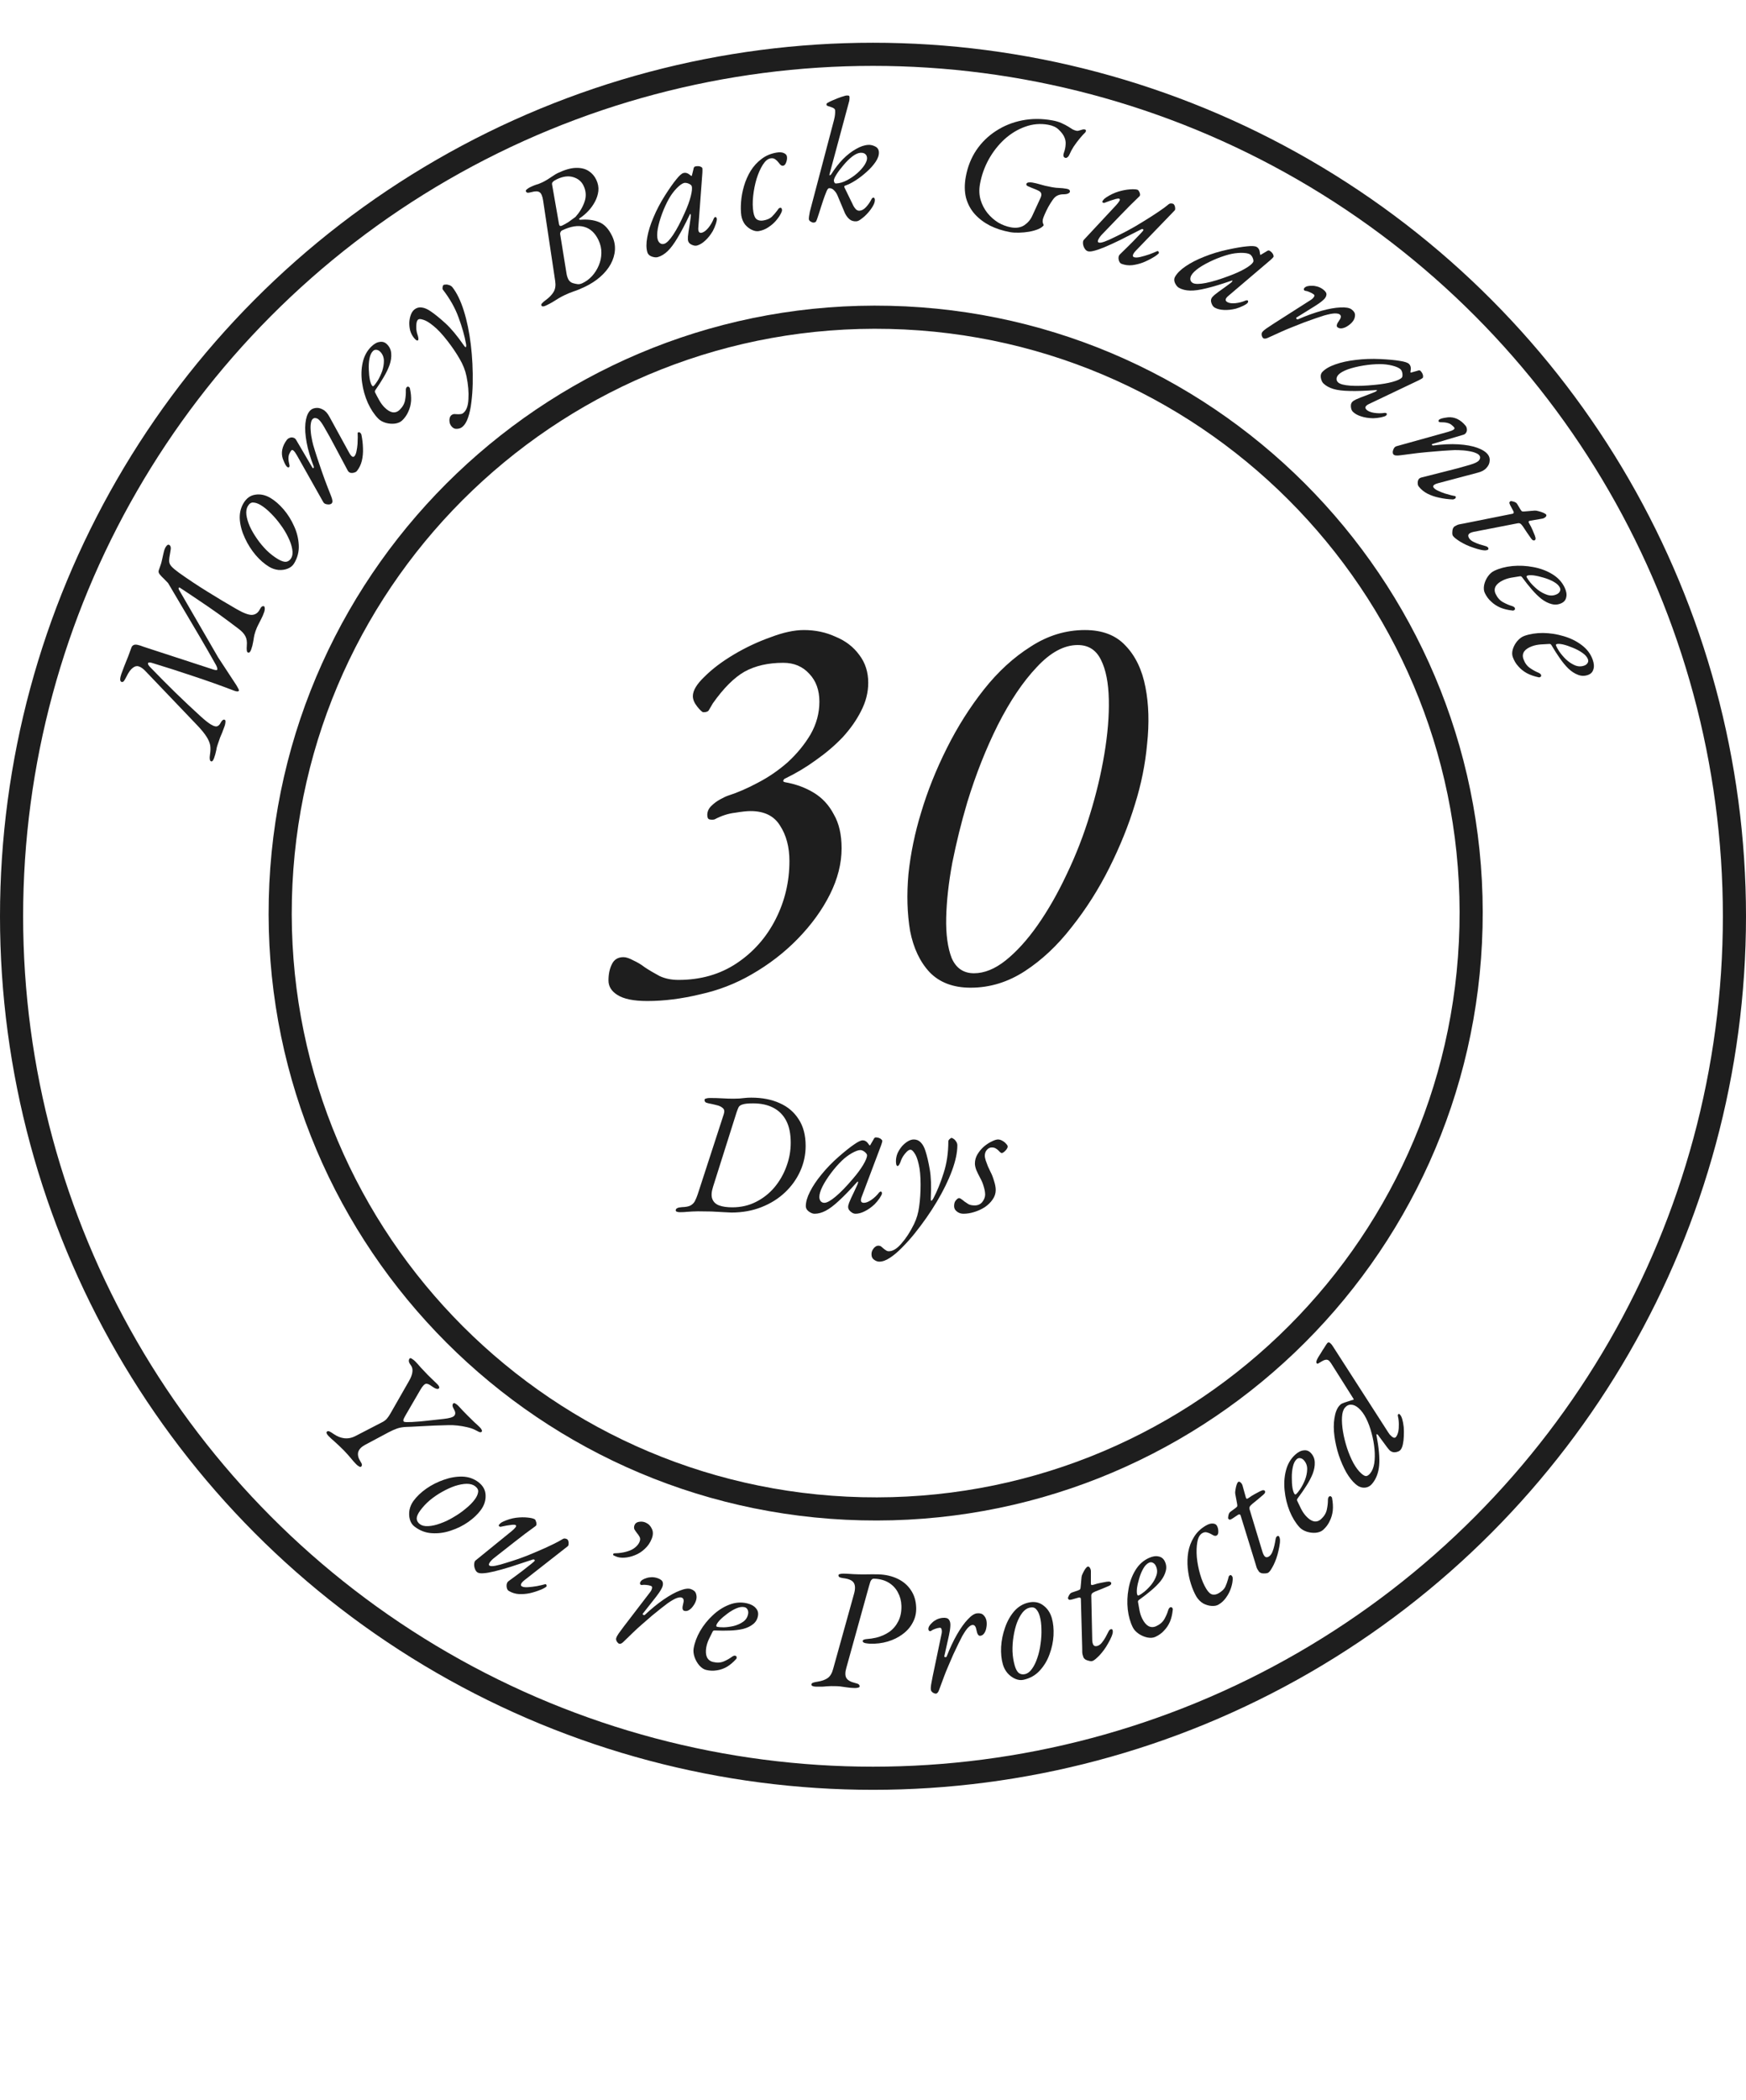
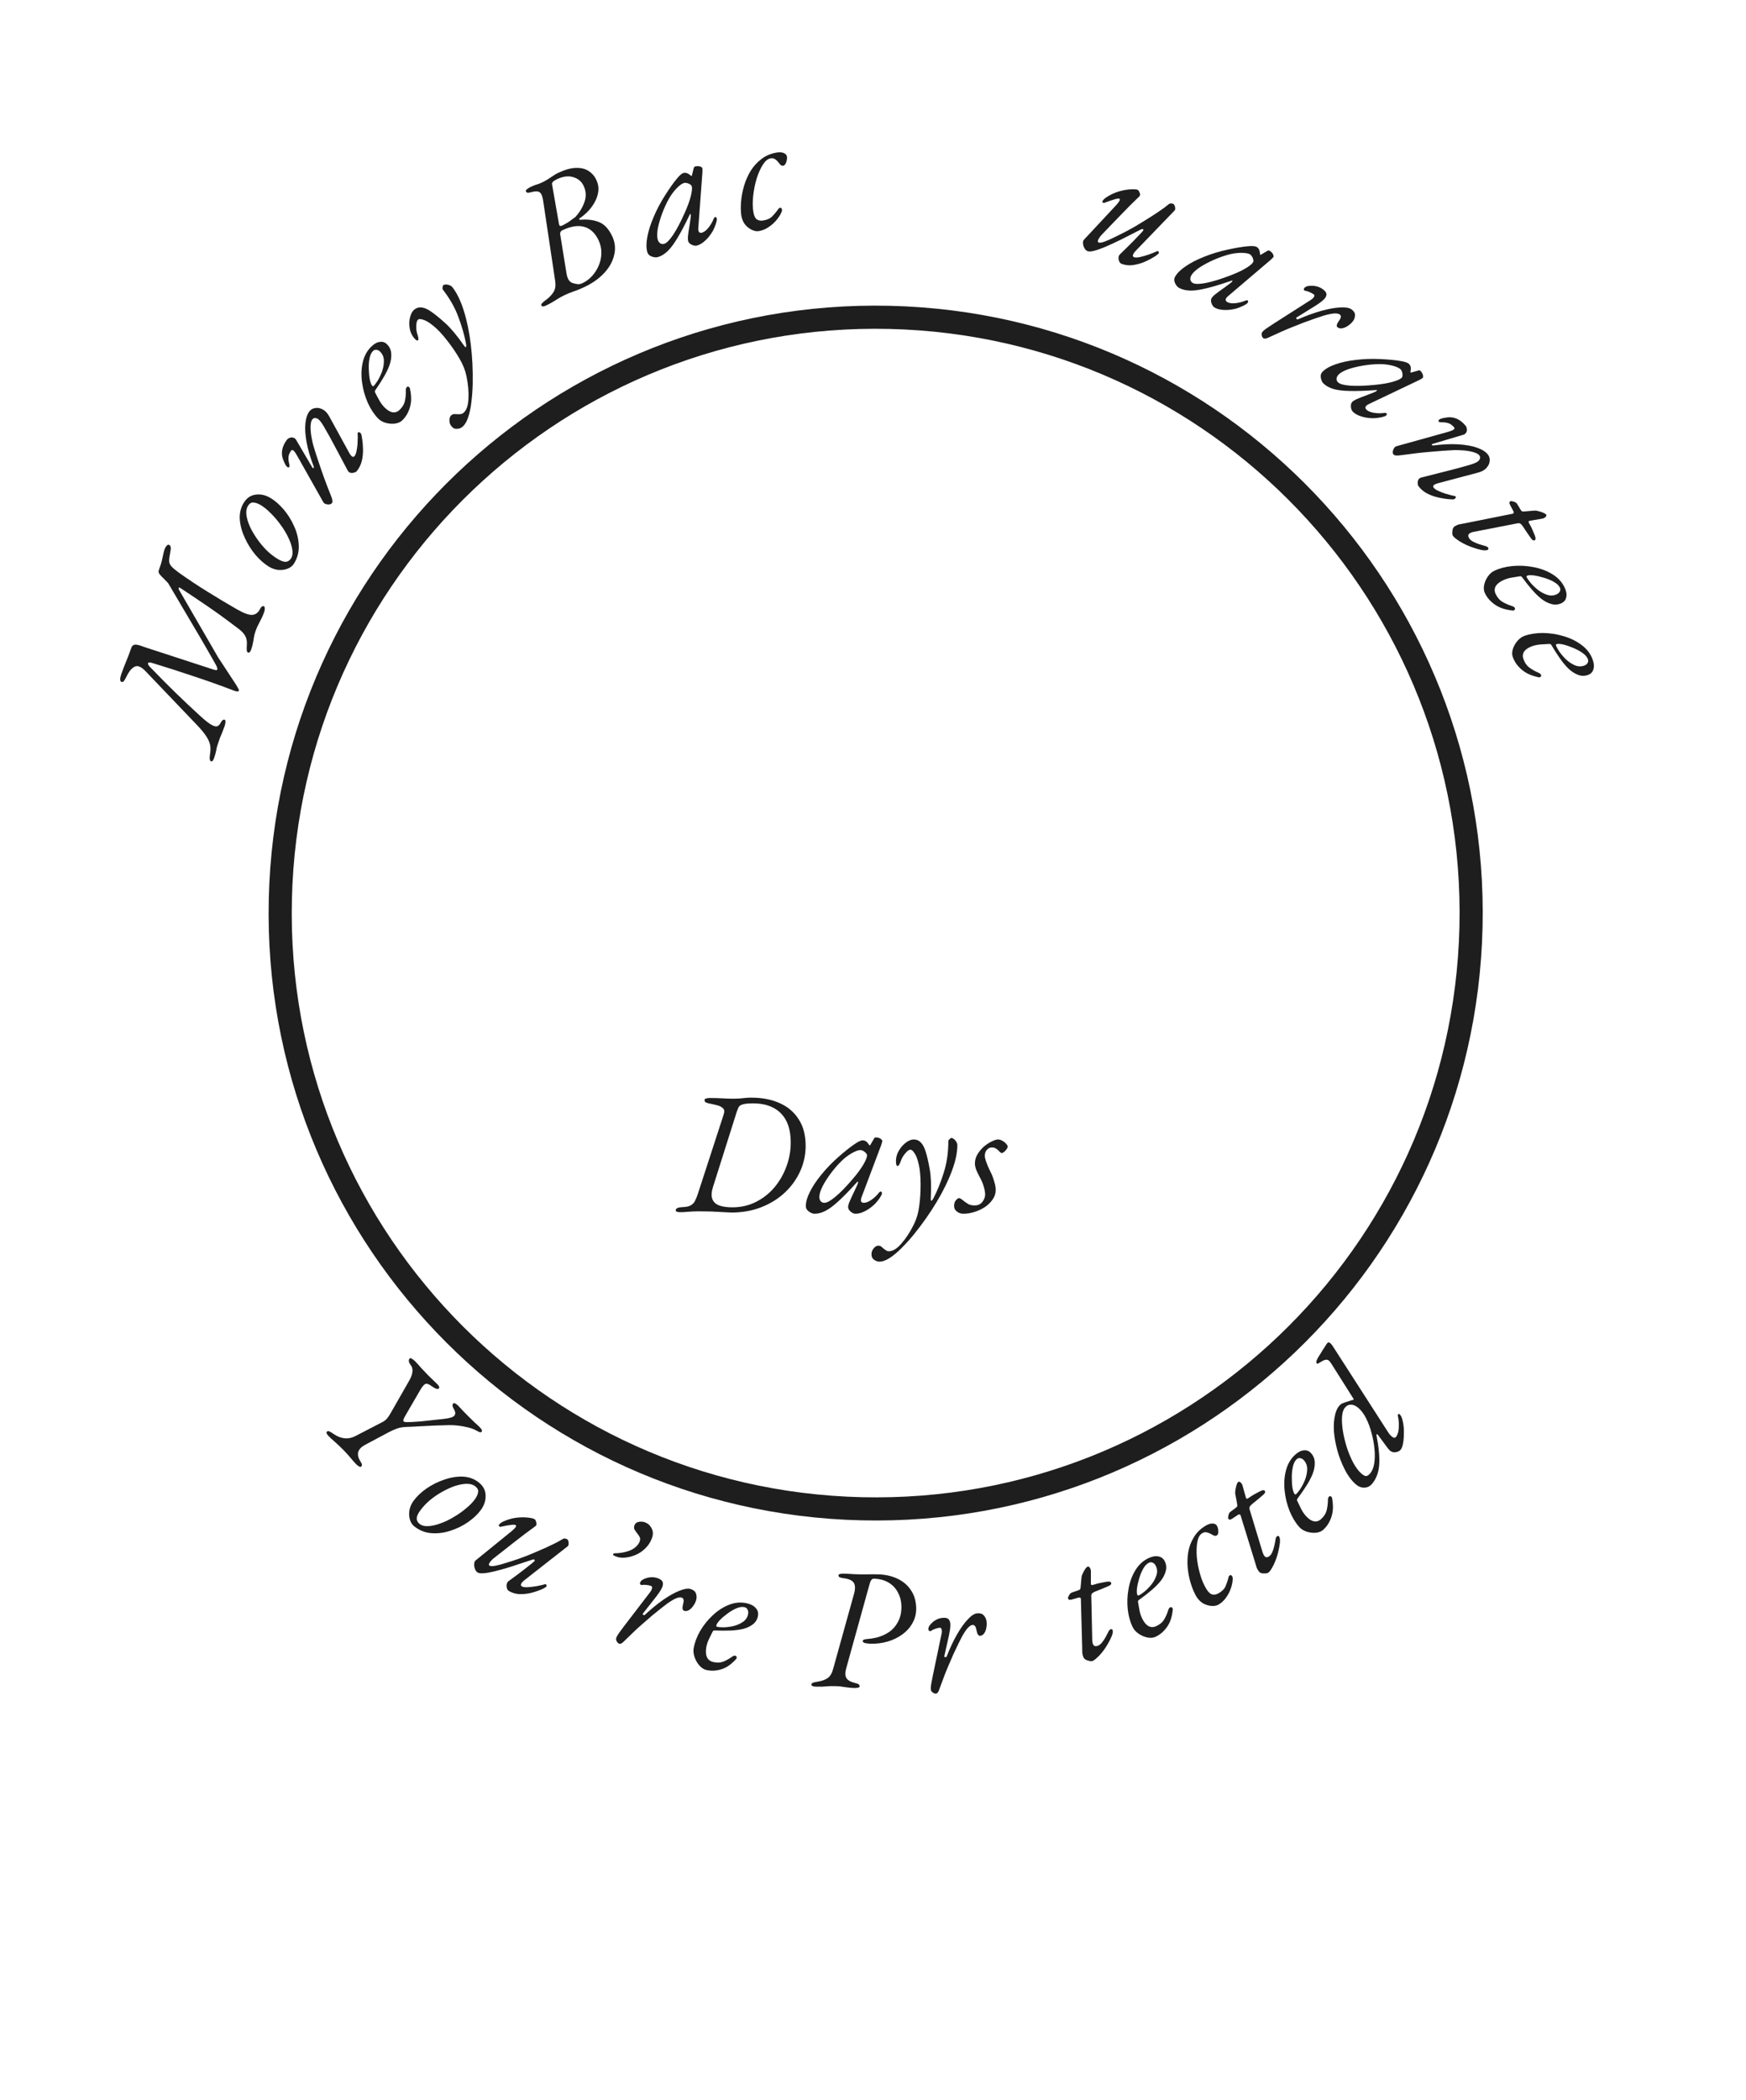
<svg xmlns="http://www.w3.org/2000/svg" width="302" height="363" viewBox="0 0 302 363" fill="none">
-   <circle cx="151" cy="158.388" r="149" stroke="#1E1E1E" stroke-width="4" />
-   <path d="M111.968 173.036C109.6 173.036 107.872 172.684 106.784 171.98C105.76 171.34 105.248 170.508 105.248 169.484C105.248 168.396 105.44 167.468 105.824 166.7C106.208 165.868 106.88 165.452 107.84 165.452C108.288 165.452 108.864 165.644 109.568 166.028C110.272 166.348 110.912 166.732 111.488 167.18C112.256 167.692 113.12 168.204 114.08 168.716C115.04 169.164 116.128 169.388 117.344 169.388C121.184 169.388 124.544 168.428 127.424 166.508C130.304 164.588 132.544 162.06 134.144 158.924C135.744 155.788 136.544 152.428 136.544 148.844C136.544 146.412 136 144.364 134.912 142.7C133.888 141.036 132.192 140.204 129.824 140.204C129.184 140.204 128.288 140.3 127.136 140.492C125.984 140.62 124.8 141.004 123.584 141.644C123.328 141.708 123.04 141.708 122.72 141.644C122.464 141.58 122.336 141.324 122.336 140.876C122.336 140.3 122.56 139.788 123.008 139.34C123.456 138.892 123.968 138.508 124.544 138.188C125.12 137.868 125.6 137.644 125.984 137.516C127.584 137.004 129.28 136.268 131.072 135.308C132.928 134.348 134.656 133.164 136.256 131.756C137.856 130.284 139.168 128.684 140.192 126.956C141.216 125.164 141.728 123.276 141.728 121.292C141.728 119.308 141.152 117.708 140 116.492C138.848 115.212 137.344 114.572 135.488 114.572C132.864 114.572 130.624 115.084 128.768 116.108C126.976 117.132 125.152 118.956 123.296 121.58C123.04 122.028 122.816 122.412 122.624 122.732C122.496 122.988 122.176 123.116 121.664 123.116C121.472 123.116 121.12 122.796 120.608 122.156C120.096 121.516 119.84 120.908 119.84 120.332C119.84 119.372 120.512 118.252 121.856 116.972C123.2 115.628 124.896 114.348 126.944 113.132C128.992 111.916 131.104 110.924 133.28 110.156C135.456 109.324 137.376 108.908 139.04 108.908C141.024 108.908 142.848 109.292 144.512 110.06C146.24 110.764 147.616 111.82 148.64 113.228C149.664 114.572 150.176 116.172 150.176 118.028C150.176 119.692 149.76 121.324 148.928 122.924C148.16 124.46 147.104 125.964 145.76 127.436C144.416 128.844 142.88 130.156 141.152 131.372C139.488 132.588 137.728 133.644 135.872 134.54C135.68 134.604 135.552 134.732 135.488 134.924C135.424 135.052 135.52 135.148 135.776 135.212C137.632 135.532 139.296 136.14 140.768 137.036C142.24 137.932 143.392 139.18 144.224 140.78C145.12 142.316 145.568 144.268 145.568 146.636C145.568 149.26 144.896 151.916 143.552 154.604C142.208 157.292 140.352 159.852 137.984 162.284C135.68 164.652 133.024 166.7 130.016 168.428C127.264 170.028 124.288 171.18 121.088 171.884C117.888 172.652 114.848 173.036 111.968 173.036ZM167.885 170.732C164.877 170.732 162.509 169.836 160.781 168.044C159.117 166.252 157.997 163.884 157.421 160.94C156.909 157.932 156.813 154.636 157.133 151.052C157.517 147.468 158.253 143.916 159.341 140.396C160.429 136.748 161.901 133.068 163.757 129.356C165.613 125.644 167.757 122.252 170.189 119.18C172.621 116.108 175.309 113.644 178.253 111.788C181.197 109.868 184.333 108.908 187.661 108.908C190.669 108.908 193.005 109.804 194.669 111.596C196.397 113.388 197.549 115.788 198.125 118.796C198.701 121.74 198.797 125.004 198.413 128.588C198.093 132.108 197.389 135.596 196.301 139.052C195.213 142.636 193.741 146.284 191.885 149.996C190.029 153.708 187.853 157.132 185.357 160.268C182.925 163.404 180.237 165.932 177.293 167.852C174.349 169.772 171.213 170.732 167.885 170.732ZM168.461 168.236C170.253 168.236 172.077 167.5 173.933 166.028C175.853 164.492 177.709 162.444 179.501 159.884C181.293 157.324 182.957 154.412 184.493 151.148C186.093 147.82 187.437 144.364 188.525 140.78C189.613 137.26 190.445 133.772 191.021 130.316C191.597 126.86 191.853 123.724 191.789 120.908C191.725 118.028 191.277 115.756 190.445 114.092C189.613 112.364 188.269 111.5 186.413 111.5C184.045 111.5 181.677 112.78 179.309 115.34C176.941 117.836 174.701 121.164 172.589 125.324C170.541 129.42 168.781 133.868 167.309 138.668C166.285 142.124 165.421 145.612 164.717 149.132C164.077 152.588 163.725 155.756 163.661 158.636C163.597 161.516 163.917 163.852 164.621 165.644C165.389 167.372 166.669 168.236 168.461 168.236Z" fill="#1E1E1E" />
  <path d="M126.51 209.598C126.33 209.598 125.91 209.578 125.25 209.538C124.61 209.498 123.88 209.458 123.06 209.418C122.24 209.398 121.46 209.388 120.72 209.388C120.36 209.388 120.03 209.398 119.73 209.418C119.45 209.438 119.15 209.458 118.83 209.478C118.51 209.518 118.1 209.538 117.6 209.538C117.36 209.538 117.18 209.508 117.06 209.448C116.94 209.408 116.88 209.328 116.88 209.208C116.88 208.888 117.24 208.708 117.96 208.668C118.6 208.648 119.08 208.558 119.4 208.398C119.74 208.218 120 207.968 120.18 207.648C120.36 207.308 120.53 206.898 120.69 206.418L125.19 192.588C125.35 192.108 125.29 191.758 125.01 191.538C124.75 191.298 124.39 191.128 123.93 191.028C123.47 190.908 123.02 190.808 122.58 190.728C122.28 190.668 122.08 190.588 121.98 190.488C121.9 190.388 121.86 190.268 121.86 190.128C121.86 190.008 121.95 189.928 122.13 189.888C122.31 189.828 122.52 189.798 122.76 189.798C123.56 189.798 124.29 189.818 124.95 189.858C125.61 189.898 126.25 189.918 126.87 189.918C127.27 189.918 127.61 189.908 127.89 189.888C128.19 189.848 128.49 189.818 128.79 189.798C129.11 189.758 129.5 189.738 129.96 189.738C131.84 189.738 133.48 190.058 134.88 190.698C136.28 191.318 137.37 192.248 138.15 193.488C138.95 194.708 139.35 196.238 139.35 198.078C139.35 199.598 139.04 201.048 138.42 202.428C137.8 203.808 136.92 205.038 135.78 206.118C134.64 207.198 133.28 208.048 131.7 208.668C130.14 209.288 128.41 209.598 126.51 209.598ZM126.66 208.698C128.16 208.698 129.52 208.388 130.74 207.768C131.98 207.148 133.05 206.308 133.95 205.248C134.85 204.168 135.54 202.968 136.02 201.648C136.52 200.308 136.77 198.938 136.77 197.538C136.77 195.998 136.51 194.728 135.99 193.728C135.47 192.728 134.72 191.978 133.74 191.478C132.78 190.978 131.62 190.728 130.26 190.728C129.42 190.728 128.82 190.788 128.46 190.908C128.1 191.008 127.86 191.178 127.74 191.418C127.64 191.638 127.53 191.918 127.41 192.258L123.33 205.158C123.05 206.038 123.01 206.738 123.21 207.258C123.41 207.778 123.8 208.148 124.38 208.368C124.98 208.588 125.74 208.698 126.66 208.698ZM140.909 209.808C140.669 209.808 140.429 209.738 140.189 209.598C139.949 209.478 139.749 209.318 139.589 209.118C139.449 208.918 139.379 208.708 139.379 208.488C139.379 207.768 139.619 206.938 140.099 205.998C140.579 205.038 141.249 204.038 142.109 202.998C142.969 201.938 143.959 200.918 145.079 199.938C146.159 198.998 147.039 198.298 147.719 197.838C148.399 197.358 148.899 197.118 149.219 197.118C149.539 197.118 149.819 197.258 150.059 197.538C150.339 197.898 150.459 198.068 150.419 198.048C150.399 198.008 150.399 197.988 150.419 197.988C150.459 197.988 150.489 197.978 150.509 197.958C150.549 197.918 150.579 197.868 150.599 197.808C150.879 197.328 151.049 197.038 151.109 196.938C151.169 196.838 151.169 196.828 151.109 196.908C151.229 196.708 151.349 196.608 151.469 196.608C151.649 196.608 151.829 196.638 152.009 196.698C152.189 196.758 152.329 196.838 152.429 196.938C152.549 197.038 152.609 197.138 152.609 197.238C152.609 197.338 152.539 197.588 152.399 197.988L149.039 206.898C148.779 207.578 148.909 207.918 149.429 207.918C149.789 207.918 150.219 207.748 150.719 207.408C151.239 207.048 151.689 206.618 152.069 206.118C152.109 206.078 152.149 206.048 152.189 206.028C152.249 205.988 152.299 205.968 152.339 205.968C152.419 205.968 152.469 205.998 152.489 206.058C152.529 206.098 152.549 206.178 152.549 206.298C152.549 206.438 152.409 206.718 152.129 207.138C151.849 207.538 151.559 207.888 151.259 208.188C150.699 208.708 150.129 209.108 149.549 209.388C148.989 209.668 148.469 209.808 147.989 209.808C147.789 209.808 147.589 209.748 147.389 209.628C147.189 209.508 147.019 209.358 146.879 209.178C146.759 208.998 146.699 208.818 146.699 208.638C146.699 208.418 146.759 208.188 146.879 207.948C146.799 208.128 146.789 208.128 146.849 207.948C146.929 207.768 147.049 207.488 147.209 207.108C147.389 206.728 147.579 206.328 147.779 205.908C147.979 205.488 148.149 205.118 148.289 204.798C148.389 204.578 148.429 204.418 148.409 204.318C148.409 204.198 148.349 204.208 148.229 204.348C147.009 205.708 145.959 206.788 145.079 207.588C144.219 208.388 143.459 208.958 142.799 209.298C142.139 209.638 141.509 209.808 140.909 209.808ZM142.589 207.918C143.029 207.918 143.679 207.558 144.539 206.838C145.419 206.098 146.409 205.078 147.509 203.778C148.269 202.898 148.869 202.088 149.309 201.348C149.749 200.608 149.969 200.058 149.969 199.698C149.969 199.538 149.839 199.348 149.579 199.128C149.459 199.028 149.329 198.948 149.189 198.888C149.049 198.828 148.929 198.798 148.829 198.798C148.469 198.798 147.969 198.978 147.329 199.338C146.709 199.698 146.139 200.128 145.619 200.628C144.959 201.268 144.329 201.988 143.729 202.788C143.129 203.588 142.639 204.358 142.259 205.098C141.899 205.838 141.719 206.438 141.719 206.898C141.719 207.198 141.799 207.448 141.959 207.648C142.119 207.828 142.329 207.918 142.589 207.918ZM152.089 218.088C151.789 218.088 151.489 217.978 151.189 217.758C150.889 217.558 150.739 217.248 150.739 216.828C150.739 216.548 150.799 216.298 150.919 216.078C151.039 215.858 151.189 215.678 151.369 215.538C151.549 215.398 151.729 215.328 151.909 215.328C152.109 215.328 152.279 215.378 152.419 215.478C152.559 215.598 152.699 215.718 152.839 215.838C152.979 215.958 153.119 216.058 153.259 216.138C153.399 216.238 153.559 216.288 153.739 216.288C154.439 216.288 155.169 215.838 155.929 214.938C156.709 214.058 157.429 212.948 158.089 211.608C158.549 210.668 158.849 209.638 158.989 208.518C159.149 207.378 159.229 206.128 159.229 204.768C159.229 203.288 159.119 202.108 158.899 201.228C158.699 200.348 158.459 199.718 158.179 199.338C157.919 198.938 157.689 198.738 157.489 198.738C157.289 198.738 157.069 198.858 156.829 199.098C156.609 199.318 156.399 199.578 156.199 199.878C156.019 200.178 155.889 200.448 155.809 200.688C155.789 200.788 155.719 200.958 155.599 201.198C155.479 201.438 155.359 201.558 155.239 201.558C155.159 201.558 155.089 201.478 155.029 201.318C154.989 201.138 154.969 200.938 154.969 200.718C154.969 200.258 155.059 199.808 155.239 199.368C155.439 198.928 155.689 198.528 155.989 198.168C156.309 197.808 156.649 197.518 157.009 197.298C157.369 197.078 157.719 196.968 158.059 196.968C158.539 196.968 158.939 197.138 159.259 197.478C159.599 197.818 159.869 198.308 160.069 198.948C160.349 199.808 160.599 200.878 160.819 202.158C161.039 203.418 161.099 205.048 160.999 207.048C160.979 207.408 161.009 207.578 161.089 207.558C161.189 207.538 161.309 207.398 161.449 207.138C162.109 205.878 162.699 204.418 163.219 202.758C163.759 201.098 164.029 199.268 164.029 197.268C164.029 197.168 164.099 197.048 164.239 196.908C164.399 196.768 164.519 196.698 164.599 196.698C164.679 196.698 164.799 196.758 164.959 196.878C165.119 196.978 165.259 197.128 165.379 197.328C165.519 197.528 165.589 197.748 165.589 197.988C165.589 199.228 165.279 200.688 164.659 202.368C164.039 204.048 163.169 205.828 162.049 207.708C160.929 209.588 159.629 211.448 158.149 213.288C157.449 214.148 156.739 214.938 156.019 215.658C155.299 216.398 154.599 216.988 153.919 217.428C153.259 217.868 152.649 218.088 152.089 218.088ZM166.647 209.808C166.207 209.808 165.827 209.678 165.507 209.418C165.187 209.178 165.027 208.868 165.027 208.488C165.027 208.028 165.137 207.688 165.357 207.468C165.557 207.228 165.727 207.108 165.867 207.108C166.007 207.108 166.147 207.168 166.287 207.288C166.447 207.388 166.617 207.518 166.797 207.678C167.017 207.838 167.257 207.998 167.517 208.158C167.797 208.298 168.157 208.368 168.597 208.368C169.137 208.368 169.567 208.178 169.887 207.798C170.207 207.398 170.377 206.978 170.397 206.538C170.397 206.098 170.317 205.628 170.157 205.128C170.017 204.608 169.807 204.098 169.527 203.598C169.267 203.118 169.047 202.668 168.867 202.248C168.707 201.808 168.627 201.438 168.627 201.138C168.627 200.558 168.777 200.018 169.077 199.518C169.397 198.998 169.777 198.548 170.217 198.168C170.677 197.788 171.127 197.498 171.567 197.298C172.007 197.078 172.357 196.968 172.617 196.968C172.877 196.968 173.137 197.048 173.397 197.208C173.657 197.348 173.867 197.518 174.027 197.718C174.207 197.898 174.297 198.058 174.297 198.198C174.297 198.318 174.237 198.468 174.117 198.648C173.997 198.808 173.857 198.958 173.697 199.098C173.537 199.238 173.397 199.308 173.277 199.308C173.177 199.308 173.077 199.258 172.977 199.158C172.877 199.058 172.767 198.948 172.647 198.828C172.527 198.708 172.377 198.598 172.197 198.498C172.037 198.398 171.817 198.348 171.537 198.348C171.217 198.348 170.937 198.488 170.697 198.768C170.457 199.028 170.337 199.378 170.337 199.818C170.337 199.978 170.387 200.228 170.487 200.568C170.607 200.908 170.737 201.258 170.877 201.618C171.037 201.978 171.187 202.298 171.327 202.578C171.547 202.978 171.747 203.488 171.927 204.108C172.127 204.708 172.227 205.238 172.227 205.698C172.227 206.298 172.047 206.848 171.687 207.348C171.347 207.848 170.897 208.288 170.337 208.668C169.777 209.028 169.167 209.308 168.507 209.508C167.867 209.708 167.247 209.808 166.647 209.808Z" fill="#1E1E1E" />
  <path d="M48.49 155.406C49.83 98.537 97.018 53.521 153.888 54.861C210.757 56.201 255.773 103.39 254.432 160.259C253.092 217.129 205.904 262.144 149.035 260.804C92.165 259.464 47.15 212.276 48.49 155.406Z" stroke="#1E1E1E" stroke-width="4" />
  <path d="M41.324 119.394C41.298 119.47 41.209 119.513 41.057 119.524C40.911 119.516 40.735 119.476 40.527 119.404C38.191 118.508 35.836 117.67 33.461 116.888C31.074 116.081 28.683 115.314 26.288 114.589C25.866 114.464 25.635 114.49 25.595 114.666C25.561 114.824 25.726 115.082 26.088 115.441C27.506 116.907 28.933 118.344 30.371 119.753C31.796 121.137 33.24 122.496 34.704 123.829C35.461 124.515 36.059 124.987 36.499 125.246C36.938 125.504 37.272 125.61 37.501 125.562C37.736 125.495 37.927 125.339 38.076 125.094C38.212 124.824 38.341 124.636 38.462 124.53C38.59 124.405 38.72 124.366 38.852 124.411C38.966 124.451 39.015 124.584 38.999 124.812C38.984 125.039 38.937 125.266 38.858 125.493C38.694 125.965 38.55 126.349 38.427 126.645C38.309 126.922 38.192 127.199 38.075 127.476C37.983 127.74 37.862 128.09 37.711 128.524C37.599 128.846 37.52 129.104 37.474 129.3C37.453 129.483 37.409 129.7 37.342 129.953C37.301 130.192 37.199 130.549 37.035 131.021C36.878 131.474 36.705 131.668 36.516 131.603C36.383 131.557 36.309 131.436 36.292 131.239C36.257 131.037 36.267 130.765 36.321 130.424C36.417 129.843 36.43 129.318 36.36 128.849C36.271 128.374 36.062 127.878 35.733 127.362C35.392 126.82 34.881 126.187 34.2 125.464L25.161 116.008C24.774 115.598 24.401 115.331 24.042 115.207C23.683 115.082 23.328 115.16 22.976 115.44C22.613 115.695 22.249 116.194 21.886 116.936C21.685 117.332 21.526 117.605 21.411 117.755C21.283 117.88 21.153 117.92 21.02 117.874C20.869 117.821 20.792 117.678 20.788 117.444C20.792 117.191 20.855 116.885 20.98 116.526C21.091 116.205 21.255 115.764 21.471 115.204C21.686 114.643 21.918 114.067 22.166 113.476C22.394 112.878 22.577 112.38 22.715 111.984C22.8 111.738 22.929 111.582 23.1 111.514C23.26 111.421 23.488 111.405 23.784 111.466C24.062 111.52 24.443 111.641 24.928 111.831L36.967 115.755C37.389 115.88 37.598 115.857 37.593 115.686C37.596 115.497 37.514 115.246 37.347 114.934C36.431 113.303 35.52 111.717 34.616 110.175C33.699 108.608 32.779 107.05 31.855 105.502C30.939 103.935 30.012 102.364 29.076 100.791C28.752 100.445 28.486 100.173 28.28 99.974C28.055 99.769 27.846 99.549 27.652 99.312C27.44 99.069 27.377 98.825 27.462 98.579L27.836 97.502C27.889 97.351 27.952 97.108 28.025 96.774C28.099 96.44 28.176 96.096 28.256 95.743C28.336 95.389 28.406 95.128 28.465 94.958C28.544 94.731 28.654 94.536 28.795 94.374C28.942 94.192 29.082 94.124 29.215 94.17C29.366 94.222 29.469 94.353 29.523 94.563C29.565 94.747 29.536 95.075 29.435 95.548C29.314 96.141 29.254 96.618 29.256 96.979C29.265 97.32 29.4 97.632 29.662 97.914C29.905 98.189 30.331 98.548 30.939 98.992C32.5 100.105 34.135 101.191 35.842 102.249C37.531 103.301 39.213 104.309 40.89 105.272C42.071 105.957 42.959 106.296 43.553 106.291C44.154 106.267 44.611 105.959 44.921 105.369C45.057 105.098 45.18 104.929 45.288 104.861C45.403 104.774 45.527 104.753 45.659 104.799C45.734 104.825 45.781 104.936 45.797 105.133C45.814 105.329 45.783 105.54 45.704 105.767C45.54 106.24 45.367 106.645 45.186 106.985C45.03 107.312 44.865 107.635 44.69 107.956C44.516 108.276 44.353 108.654 44.202 109.088C44.051 109.523 43.955 109.892 43.913 110.195C43.878 110.479 43.827 110.779 43.76 111.094C43.718 111.397 43.615 111.785 43.452 112.257C43.373 112.484 43.285 112.644 43.189 112.738C43.1 112.813 42.999 112.831 42.885 112.791C42.772 112.752 42.707 112.634 42.69 112.438C42.661 112.216 42.662 111.941 42.691 111.612C42.75 110.955 42.671 110.42 42.455 110.006C42.245 109.573 41.855 109.142 41.285 108.711C40.012 107.74 38.834 106.866 37.749 106.087C36.646 105.302 35.561 104.555 34.494 103.846C33.415 103.111 32.289 102.361 31.116 101.594C31.035 101.523 30.968 101.532 30.916 101.62C30.871 101.689 30.88 101.787 30.941 101.914L37.733 113.639L40.89 118.45C41.051 118.717 41.168 118.928 41.242 119.08C41.316 119.233 41.344 119.338 41.324 119.394Z" fill="#1E1E1E" />
  <path d="M50.883 97.371C50.638 97.784 50.27 98.09 49.781 98.287C49.291 98.485 48.757 98.563 48.177 98.522C47.607 98.463 47.073 98.285 46.574 97.989C45.766 97.51 44.989 96.839 44.244 95.979C43.492 95.091 42.871 94.118 42.383 93.06C41.877 91.993 41.576 90.931 41.482 89.875C41.398 88.802 41.611 87.835 42.121 86.975C42.632 86.115 43.317 85.626 44.177 85.509C45.048 85.374 45.913 85.562 46.773 86.072C47.547 86.532 48.307 87.192 49.052 88.052C49.78 88.903 50.383 89.865 50.861 90.94C51.35 91.998 51.621 93.089 51.675 94.214C51.739 95.321 51.474 96.374 50.883 97.371ZM50.353 96.499C50.599 96.087 50.663 95.567 50.547 94.939C50.441 94.295 50.207 93.61 49.847 92.885C49.497 92.142 49.056 91.415 48.525 90.705C48.003 89.977 47.441 89.317 46.838 88.727C46.245 88.119 45.656 87.642 45.071 87.295C44.624 87.03 44.208 86.888 43.824 86.869C43.45 86.833 43.13 87.039 42.865 87.486C42.63 87.881 42.548 88.391 42.62 89.015C42.702 89.622 42.901 90.286 43.216 91.008C43.542 91.713 43.957 92.425 44.462 93.143C44.949 93.85 45.506 94.518 46.133 95.146C46.754 95.747 47.408 96.251 48.096 96.659C48.663 96.996 49.132 97.147 49.502 97.111C49.866 97.047 50.149 96.843 50.353 96.499Z" fill="#1E1E1E" />
  <path d="M57.394 86.989C57.32 87.084 57.206 87.147 57.053 87.178C56.928 87.207 56.786 87.209 56.627 87.185C56.483 87.173 56.336 87.133 56.186 87.066C56.048 86.982 55.951 86.879 55.894 86.758L51.376 78.74C50.91 77.911 50.577 77.622 50.378 77.873C50.254 78.03 50.147 78.213 50.058 78.423C49.953 78.62 49.898 78.883 49.893 79.211C49.888 79.539 49.951 79.959 50.082 80.47C50.095 80.583 50.07 80.678 50.008 80.756C49.943 80.807 49.843 80.804 49.708 80.749C49.614 80.674 49.515 80.557 49.411 80.399C49.304 80.212 49.211 80.023 49.132 79.833C49.038 79.63 48.968 79.461 48.924 79.323C48.749 78.803 48.715 78.266 48.822 77.712C48.941 77.143 49.204 76.586 49.611 76.04C49.747 75.868 49.918 75.748 50.124 75.682C50.314 75.603 50.513 75.594 50.719 75.655C50.938 75.701 51.11 75.838 51.236 76.065L54.005 80.784C54.077 80.918 54.146 80.96 54.212 80.909C54.289 80.843 54.308 80.756 54.267 80.647C53.678 79.135 53.269 77.751 53.038 76.497C52.803 75.214 52.732 74.112 52.825 73.19C52.917 72.268 53.15 71.572 53.522 71.102C53.783 70.772 54.124 70.583 54.545 70.534C54.964 70.457 55.394 70.543 55.835 70.791C56.273 71.01 56.657 71.428 56.984 72.045L60.397 78.269C60.776 78.952 61.089 79.136 61.337 78.823C61.486 78.634 61.596 78.351 61.666 77.973C61.748 77.579 61.807 77.166 61.842 76.735C61.862 76.291 61.874 75.906 61.879 75.578C61.88 75.222 61.874 74.987 61.861 74.875C61.858 74.847 61.857 74.833 61.857 74.833C61.869 74.817 61.881 74.802 61.894 74.786C61.931 74.739 61.986 74.718 62.057 74.724C62.126 74.702 62.192 74.716 62.255 74.765C62.38 74.865 62.465 74.983 62.509 75.12C62.672 75.913 62.764 76.699 62.783 77.48C62.815 78.245 62.75 78.972 62.587 79.66C62.422 80.32 62.141 80.9 61.743 81.402C61.632 81.543 61.465 81.641 61.243 81.695C61.038 81.762 60.825 81.772 60.606 81.726C60.4 81.665 60.242 81.527 60.131 81.312C59.441 80.025 58.758 78.745 58.084 77.47C57.406 76.168 56.703 74.897 55.975 73.657C55.531 72.897 55.153 72.457 54.84 72.337C54.511 72.204 54.252 72.241 54.063 72.448C53.91 72.609 53.812 72.862 53.767 73.209C53.706 73.543 53.699 73.971 53.745 74.493C53.775 75.002 53.866 75.596 54.016 76.277C54.086 76.638 54.233 77.163 54.455 77.849C54.661 78.522 54.914 79.297 55.215 80.174C55.501 81.037 55.821 81.954 56.175 82.924C56.526 83.865 56.882 84.785 57.243 85.683C57.382 86.023 57.463 86.291 57.486 86.488C57.524 86.697 57.494 86.864 57.394 86.989Z" fill="#1E1E1E" />
  <path d="M69.574 72.667C69.273 72.96 68.853 73.145 68.315 73.223C67.791 73.287 67.261 73.245 66.725 73.096C66.176 72.933 65.741 72.687 65.42 72.358C64.722 71.641 64.126 70.742 63.631 69.661C63.137 68.551 62.806 67.394 62.638 66.189C62.456 64.971 62.485 63.811 62.726 62.711C62.968 61.583 63.468 60.649 64.227 59.91C64.729 59.421 65.22 59.152 65.702 59.102C66.184 59.023 66.606 59.17 66.969 59.543C67.401 59.987 67.635 60.514 67.669 61.122C67.718 61.717 67.624 62.366 67.389 63.07C67.139 63.76 66.797 64.47 66.363 65.199C65.944 65.915 65.489 66.623 64.999 67.324C64.927 67.422 64.876 67.513 64.847 67.598C64.817 67.654 64.831 67.739 64.886 67.853C65.092 68.266 65.327 68.707 65.589 69.177C65.852 69.648 66.144 70.047 66.465 70.377C66.953 70.879 67.423 71.175 67.874 71.266C68.34 71.343 68.759 71.2 69.132 70.837C69.647 70.335 69.959 69.78 70.066 69.173C70.173 68.566 70.215 68.022 70.194 67.541C70.183 67.244 70.236 67.04 70.35 66.928C70.493 66.789 70.635 66.79 70.774 66.934C70.788 66.948 70.816 66.977 70.858 67.02C70.886 67.048 70.9 67.091 70.899 67.148C71.073 67.9 71.141 68.615 71.104 69.293C71.052 69.957 70.896 70.57 70.634 71.132C70.4 71.695 70.047 72.207 69.574 72.667ZM64.668 66.683C64.825 66.53 65.049 66.228 65.337 65.78C65.627 65.303 65.881 64.761 66.102 64.156C66.308 63.537 66.408 62.937 66.401 62.357C66.395 61.749 66.183 61.23 65.764 60.8C65.583 60.614 65.379 60.505 65.153 60.474C64.913 60.428 64.7 60.496 64.514 60.677C64.213 60.97 64.009 61.42 63.902 62.027C63.795 62.605 63.759 63.227 63.792 63.892C63.812 64.543 63.875 65.138 63.981 65.677C64.101 66.202 64.238 66.543 64.392 66.701C64.475 66.787 64.567 66.781 64.668 66.683Z" fill="#1E1E1E" />
  <path d="M79.913 73.838C79.676 74.022 79.371 74.118 79 74.128C78.64 74.154 78.332 74 78.074 73.668C77.903 73.447 77.797 73.213 77.757 72.965C77.718 72.718 77.726 72.484 77.782 72.263C77.839 72.042 77.938 71.876 78.081 71.766C78.239 71.644 78.404 71.579 78.576 71.572C78.76 71.582 78.944 71.591 79.128 71.6C79.312 71.609 79.484 71.602 79.644 71.58C79.816 71.573 79.973 71.514 80.115 71.404C80.669 70.976 80.97 70.173 81.02 68.996C81.098 67.823 80.987 66.504 80.688 65.041C80.476 64.016 80.082 63.018 79.507 62.047C78.936 61.047 78.233 60.01 77.4 58.935C76.494 57.765 75.685 56.9 74.972 56.339C74.275 55.766 73.699 55.414 73.245 55.285C72.795 55.129 72.49 55.111 72.332 55.234C72.174 55.356 72.074 55.586 72.031 55.922C71.992 56.231 71.985 56.565 72.01 56.925C72.052 57.272 72.115 57.565 72.198 57.804C72.244 57.895 72.293 58.073 72.345 58.336C72.397 58.599 72.375 58.767 72.28 58.841C72.217 58.89 72.113 58.87 71.968 58.78C71.826 58.662 71.687 58.516 71.553 58.342C71.271 57.979 71.066 57.568 70.939 57.11C70.828 56.639 70.781 56.17 70.797 55.702C70.83 55.221 70.921 54.784 71.071 54.389C71.221 53.995 71.43 53.694 71.699 53.485C72.078 53.191 72.499 53.081 72.96 53.154C73.437 53.214 73.95 53.436 74.5 53.82C75.248 54.328 76.101 55.021 77.059 55.898C78.005 56.759 79.05 58.011 80.196 59.654C80.401 59.95 80.529 60.066 80.58 60.002C80.646 59.925 80.656 59.74 80.607 59.449C80.357 58.049 79.929 56.533 79.324 54.903C78.734 53.26 77.827 51.648 76.602 50.066C76.541 49.987 76.523 49.85 76.548 49.653C76.588 49.445 76.641 49.316 76.704 49.267C76.767 49.218 76.899 49.192 77.099 49.189C77.286 49.17 77.489 49.203 77.706 49.287C77.939 49.36 78.129 49.491 78.276 49.68C79.036 50.661 79.685 52.005 80.223 53.712C80.762 55.42 81.164 57.36 81.43 59.532C81.696 61.705 81.808 63.971 81.764 66.332C81.738 67.441 81.66 68.5 81.532 69.51C81.416 70.536 81.224 71.431 80.956 72.195C80.703 72.947 80.356 73.495 79.913 73.838Z" fill="#1E1E1E" />
  <path d="M94.449 52.81C94.016 53.017 93.752 53.02 93.657 52.822C93.588 52.677 93.632 52.535 93.786 52.395C93.914 52.245 94.119 52.07 94.4 51.87C95.008 51.425 95.46 50.955 95.756 50.46C96.051 49.965 96.144 49.345 96.033 48.6L93.939 34.645C93.819 33.882 93.618 33.413 93.335 33.238C93.061 33.035 92.592 33.026 91.926 33.211C91.63 33.285 91.414 33.322 91.28 33.319C91.138 33.298 91.036 33.225 90.976 33.098C90.916 32.972 90.967 32.848 91.13 32.726C91.303 32.577 91.498 32.451 91.715 32.348C92.022 32.202 92.279 32.09 92.486 32.014C92.711 31.928 92.923 31.861 93.121 31.811C93.328 31.735 93.558 31.636 93.811 31.516C94.082 31.387 94.38 31.222 94.706 31.023C95.023 30.805 95.336 30.601 95.643 30.41C95.961 30.193 96.228 30.032 96.444 29.929C97.672 29.344 98.725 29.042 99.602 29.023C100.497 28.996 101.236 29.175 101.819 29.562C102.393 29.931 102.831 30.432 103.132 31.064C103.442 31.714 103.563 32.364 103.497 33.016C103.422 33.65 103.227 34.264 102.912 34.857C102.596 35.45 102.21 35.989 101.754 36.472C101.297 36.955 100.824 37.358 100.335 37.679C100.199 37.766 100.148 37.846 100.183 37.918C100.227 37.963 100.293 37.987 100.383 37.989C101.619 37.887 102.69 38.02 103.596 38.386C104.519 38.743 105.282 39.554 105.884 40.818C106.254 41.595 106.413 42.394 106.361 43.216C106.31 44.038 106.066 44.852 105.63 45.657C105.204 46.437 104.608 47.163 103.844 47.837C103.079 48.512 102.183 49.094 101.153 49.584C100.395 49.945 99.746 50.21 99.206 50.379C98.674 50.565 98.156 50.779 97.65 51.02C97.217 51.226 96.856 51.42 96.566 51.603C96.276 51.785 95.968 51.976 95.642 52.176C95.335 52.367 94.937 52.578 94.449 52.81ZM100.75 48.946C101.364 48.653 101.913 48.248 102.397 47.729C102.89 47.184 103.282 46.565 103.573 45.873C103.863 45.181 104.011 44.468 104.016 43.734C104.031 42.974 103.866 42.233 103.522 41.511C102.929 40.265 102.098 39.498 101.03 39.209C99.98 38.911 98.715 39.115 97.234 39.821C97.108 39.881 97.012 39.982 96.947 40.124C96.881 40.266 96.869 40.426 96.911 40.606L98.002 47.363C98.067 47.731 98.181 48.064 98.346 48.363C98.528 48.653 98.775 48.845 99.086 48.941C99.371 49.026 99.642 49.085 99.901 49.117C100.16 49.149 100.443 49.092 100.75 48.946ZM97.21 39.001C97.625 38.804 98.019 38.583 98.39 38.34C98.771 38.07 99.156 37.786 99.547 37.49C100.269 36.68 100.787 35.814 101.1 34.889C101.431 33.956 101.377 33.029 100.938 32.108C100.586 31.368 99.996 30.874 99.168 30.625C98.333 30.359 97.382 30.479 96.317 30.987C95.974 31.15 95.738 31.307 95.61 31.456C95.491 31.579 95.453 31.73 95.494 31.91L96.691 38.75C96.748 39.055 96.921 39.139 97.21 39.001Z" fill="#1E1E1E" />
  <path d="M113.81 44.433C113.58 44.501 113.33 44.502 113.06 44.435C112.796 44.388 112.559 44.291 112.349 44.144C112.158 43.992 112.031 43.81 111.969 43.599C111.766 42.909 111.761 42.045 111.956 41.007C112.145 39.951 112.505 38.802 113.036 37.562C113.562 36.302 114.223 35.044 115.02 33.787C115.79 32.58 116.437 31.66 116.959 31.026C117.476 30.374 117.887 30.002 118.194 29.912C118.501 29.821 118.809 29.876 119.119 30.077C119.489 30.343 119.652 30.472 119.608 30.465C119.578 30.432 119.572 30.413 119.591 30.407C119.63 30.396 119.656 30.378 119.669 30.353C119.696 30.303 119.711 30.247 119.713 30.183C119.846 29.644 119.927 29.318 119.956 29.205C119.986 29.092 119.983 29.082 119.948 29.176C120.006 28.95 120.093 28.82 120.208 28.787C120.381 28.736 120.562 28.713 120.752 28.72C120.941 28.727 121.098 28.764 121.222 28.832C121.366 28.894 121.452 28.973 121.48 29.069C121.508 29.165 121.512 29.424 121.49 29.847L120.786 39.344C120.729 40.069 120.95 40.359 121.448 40.212C121.794 40.11 122.158 39.825 122.542 39.358C122.939 38.866 123.249 38.326 123.472 37.739C123.499 37.689 123.529 37.649 123.562 37.619C123.608 37.563 123.65 37.53 123.689 37.519C123.765 37.496 123.822 37.511 123.858 37.563C123.908 37.59 123.949 37.661 123.983 37.776C124.023 37.91 123.968 38.218 123.818 38.7C123.662 39.163 123.483 39.581 123.28 39.954C122.89 40.611 122.456 41.156 121.979 41.588C121.521 42.015 121.062 42.296 120.601 42.432C120.409 42.488 120.201 42.487 119.975 42.429C119.749 42.37 119.544 42.274 119.358 42.141C119.192 42.002 119.084 41.847 119.033 41.674C118.971 41.463 118.964 41.226 119.011 40.961C118.985 41.157 118.975 41.16 118.982 40.97C119.008 40.775 119.044 40.472 119.09 40.062C119.155 39.647 119.224 39.21 119.298 38.75C119.371 38.291 119.429 37.888 119.473 37.541C119.507 37.302 119.5 37.137 119.452 37.047C119.418 36.932 119.364 36.959 119.288 37.127C118.502 38.776 117.8 40.109 117.182 41.125C116.584 42.135 116.016 42.897 115.479 43.41C114.942 43.922 114.386 44.264 113.81 44.433ZM114.887 42.145C115.309 42.021 115.831 41.492 116.452 40.558C117.087 39.6 117.749 38.341 118.436 36.783C118.917 35.724 119.263 34.778 119.476 33.944C119.689 33.109 119.745 32.52 119.643 32.175C119.598 32.021 119.419 31.875 119.108 31.738C118.964 31.676 118.817 31.636 118.666 31.618C118.515 31.6 118.391 31.605 118.295 31.633C117.95 31.735 117.521 32.049 117.009 32.575C116.516 33.096 116.091 33.669 115.733 34.296C115.281 35.096 114.88 35.965 114.531 36.902C114.181 37.839 113.929 38.716 113.774 39.533C113.637 40.345 113.634 40.971 113.764 41.413C113.849 41.7 113.997 41.918 114.207 42.064C114.411 42.192 114.638 42.219 114.887 42.145Z" fill="#1E1E1E" />
  <path d="M131.231 39.95C130.876 40.01 130.478 39.935 130.037 39.726C129.619 39.533 129.234 39.233 128.881 38.826C128.545 38.396 128.325 37.875 128.222 37.264C128.121 36.551 128.108 35.752 128.182 34.867C128.252 33.963 128.423 33.052 128.694 32.134C128.964 31.216 129.346 30.35 129.837 29.537C130.348 28.72 130.973 28.037 131.711 27.486C132.447 26.916 133.317 26.545 134.323 26.375C134.855 26.285 135.276 26.316 135.586 26.466C135.892 26.597 136.067 26.791 136.11 27.047C136.163 27.363 136.12 27.705 135.979 28.073C135.855 28.419 135.684 28.61 135.467 28.647C135.31 28.673 135.16 28.628 135.018 28.509C134.896 28.388 134.769 28.237 134.637 28.057C134.482 27.86 134.301 27.687 134.094 27.54C133.883 27.373 133.61 27.317 133.275 27.374C132.801 27.454 132.357 27.823 131.941 28.482C131.524 29.14 131.165 29.952 130.861 30.916C130.577 31.876 130.38 32.873 130.271 33.906C130.161 34.938 130.175 35.859 130.311 36.667C130.421 37.318 130.624 37.74 130.921 37.934C131.217 38.127 131.582 38.187 132.016 38.114C132.647 38.007 133.13 37.804 133.465 37.504C133.796 37.184 134.119 36.815 134.434 36.397C134.549 36.236 134.631 36.12 134.68 36.051C134.749 35.979 134.842 35.932 134.961 35.913C135.118 35.886 135.219 36.001 135.262 36.257C135.289 36.415 135.201 36.673 134.998 37.032C134.814 37.388 134.536 37.779 134.162 38.208C133.804 38.613 133.369 38.98 132.857 39.31C132.365 39.637 131.823 39.85 131.231 39.95Z" fill="#1E1E1E" />
-   <path d="M148.13 38.256C147.65 38.282 147.264 38.172 146.97 37.928C146.678 37.703 146.409 37.357 146.163 36.89L144.853 33.776C144.715 33.443 144.519 33.153 144.265 32.907C144.03 32.639 143.743 32.514 143.403 32.533C143.264 32.54 143.122 32.708 142.98 33.036C142.856 33.343 142.751 33.61 142.663 33.835C142.61 33.978 142.524 34.223 142.402 34.57C142.3 34.896 142.179 35.263 142.041 35.671C141.903 36.079 141.783 36.456 141.682 36.802C141.579 37.128 141.502 37.363 141.449 37.506C141.347 37.832 141.259 38.067 141.187 38.211C141.116 38.375 140.96 38.464 140.721 38.477C140.581 38.484 140.408 38.423 140.2 38.294C140.014 38.184 139.916 38.039 139.906 37.86C139.901 37.76 139.912 37.599 139.94 37.377C139.968 37.155 140.014 36.892 140.078 36.589L144.24 20.8C144.34 20.414 144.402 20.09 144.428 19.829C144.454 19.567 144.46 19.316 144.447 19.077C144.434 18.837 144.204 18.649 143.756 18.513C143.552 18.444 143.368 18.384 143.205 18.333C143.041 18.261 142.958 18.196 142.954 18.136C142.95 18.056 142.956 17.986 142.973 17.925C143.01 17.863 143.057 17.82 143.116 17.797C143.329 17.665 143.593 17.531 143.906 17.393C144.239 17.255 144.572 17.117 144.905 16.979C145.258 16.84 145.572 16.732 145.849 16.657C146.124 16.562 146.321 16.512 146.441 16.505C146.541 16.5 146.642 16.504 146.742 16.519C146.863 16.532 146.928 16.619 146.937 16.779C146.945 16.938 146.942 17.059 146.926 17.14C146.931 17.22 146.917 17.331 146.884 17.473L143.507 30.003C143.439 30.227 143.444 30.327 143.523 30.303C143.622 30.278 143.708 30.213 143.783 30.109C144.41 29.113 145.084 28.246 145.805 27.506C146.546 26.764 147.296 26.183 148.054 25.761C148.811 25.32 149.519 25.081 150.179 25.046C150.578 25.024 150.973 25.113 151.365 25.312C151.776 25.51 151.994 25.838 152.019 26.298C152.047 26.817 151.857 27.378 151.449 27.981C151.041 28.584 150.522 29.163 149.891 29.718C149.28 30.272 148.636 30.767 147.958 31.204C147.3 31.621 146.715 31.913 146.203 32.081C146.025 32.13 145.982 32.243 146.071 32.418L147.626 35.609C147.737 35.803 147.877 35.996 148.048 36.187C148.237 36.357 148.442 36.436 148.662 36.424C149.041 36.404 149.411 36.203 149.771 35.823C150.131 35.443 150.429 35.027 150.664 34.573C150.754 34.388 150.828 34.274 150.886 34.231C150.964 34.186 151.043 34.162 151.123 34.158C151.163 34.156 151.205 34.193 151.249 34.271C151.293 34.349 151.317 34.428 151.322 34.508C151.339 34.827 151.229 35.194 150.991 35.607C150.753 36.02 150.454 36.427 150.095 36.827C149.736 37.227 149.374 37.557 149.007 37.818C148.662 38.097 148.369 38.243 148.13 38.256ZM144.621 31.716C145.24 31.682 145.861 31.498 146.484 31.164C147.127 30.829 147.716 30.427 148.251 29.957C148.787 29.487 149.212 29.014 149.526 28.536C149.84 28.038 149.988 27.63 149.971 27.31C149.954 27.011 149.852 26.786 149.664 26.636C149.474 26.466 149.2 26.39 148.84 26.41C148.421 26.433 147.942 26.649 147.403 27.058C146.885 27.467 146.381 27.965 145.892 28.552C145.402 29.12 145 29.652 144.686 30.15C144.373 30.648 144.222 31.006 144.234 31.226C144.24 31.346 144.277 31.464 144.343 31.581C144.409 31.677 144.501 31.722 144.621 31.716Z" fill="#1E1E1E" />
-   <path d="M174.702 40.123C173.442 39.894 172.29 39.522 171.246 39.007C170.205 38.472 169.32 37.803 168.592 36.999C167.884 36.2 167.383 35.265 167.09 34.195C166.82 33.109 166.806 31.898 167.05 30.559C167.361 28.848 167.964 27.321 168.858 25.979C169.776 24.622 170.914 23.507 172.272 22.636C173.633 21.745 175.147 21.136 176.812 20.809C178.477 20.482 180.215 20.483 182.026 20.812C182.655 20.927 183.186 21.084 183.617 21.284C184.068 21.488 184.458 21.691 184.787 21.894C185.06 22.065 185.306 22.222 185.525 22.363C185.766 22.488 186.005 22.573 186.241 22.616C186.339 22.633 186.453 22.623 186.582 22.586C186.711 22.548 186.839 22.511 186.968 22.473C187.077 22.432 187.185 22.401 187.29 22.379C187.396 22.358 187.498 22.356 187.596 22.374C187.773 22.406 187.851 22.481 187.829 22.599C187.828 22.721 187.79 22.816 187.717 22.884C187.447 23.14 187.129 23.488 186.764 23.93C186.399 24.372 186.05 24.837 185.718 25.326C185.404 25.817 185.158 26.281 184.977 26.715C184.902 26.905 184.793 27.058 184.649 27.174C184.53 27.274 184.42 27.316 184.322 27.298C183.929 27.226 183.833 26.914 184.035 26.361C184.196 25.923 184.29 25.462 184.317 24.979C184.363 24.5 184.267 24.025 184.027 23.555C183.832 23.173 183.517 22.781 183.083 22.377C182.668 21.976 182.077 21.706 181.309 21.566C179.951 21.319 178.62 21.433 177.314 21.907C176.031 22.364 174.843 23.083 173.75 24.064C172.677 25.047 171.764 26.213 171.01 27.56C170.28 28.891 169.779 30.304 169.507 31.799C169.328 32.783 169.364 33.704 169.615 34.563C169.869 35.402 170.26 36.154 170.79 36.82C171.339 37.489 171.96 38.039 172.654 38.47C173.372 38.885 174.104 39.161 174.852 39.297C175.757 39.461 176.52 39.346 177.141 38.951C177.765 38.536 178.229 38 178.531 37.343L179.943 34.277C180.109 33.921 180.159 33.645 180.093 33.45C180.046 33.259 179.893 33.099 179.631 32.97C179.39 32.845 179.155 32.741 178.926 32.658C178.7 32.556 178.511 32.481 178.357 32.433C178.167 32.358 177.97 32.271 177.764 32.173C177.578 32.078 177.497 31.962 177.522 31.824C177.547 31.686 177.656 31.594 177.847 31.548C178.058 31.505 178.292 31.506 178.547 31.553C179 31.635 179.4 31.728 179.747 31.832C180.097 31.916 180.436 32.008 180.764 32.109C181.114 32.193 181.516 32.276 181.969 32.358C182.46 32.448 182.879 32.493 183.224 32.495C183.589 32.501 184.018 32.548 184.51 32.637C184.923 32.713 185.104 32.888 185.054 33.163C185.036 33.262 184.938 33.356 184.759 33.445C184.58 33.535 184.328 33.58 184.002 33.582C183.555 33.582 183.186 33.657 182.894 33.807C182.606 33.938 182.338 34.184 182.089 34.545C181.844 34.887 181.586 35.297 181.316 35.777C181.069 36.24 180.857 36.679 180.68 37.094C180.507 37.489 180.406 37.766 180.377 37.923C180.345 38.1 180.336 38.261 180.35 38.406C180.384 38.555 180.444 38.728 180.53 38.927C180.362 39.181 180.046 39.408 179.583 39.608C179.143 39.792 178.617 39.941 178.007 40.054C177.421 40.15 176.831 40.206 176.239 40.22C175.647 40.234 175.135 40.202 174.702 40.123Z" fill="#1E1E1E" />
  <path d="M188.11 43.413C187.904 43.336 187.724 43.162 187.569 42.89C187.425 42.645 187.343 42.379 187.321 42.094C187.3 41.808 187.345 41.601 187.457 41.472L193.061 35.462C193.311 35.192 193.497 34.952 193.618 34.741C193.74 34.53 193.725 34.397 193.576 34.341C193.482 34.306 193.295 34.321 193.014 34.387C192.752 34.46 192.438 34.557 192.073 34.677C191.727 34.804 191.368 34.937 190.996 35.075C190.945 35.099 190.866 35.08 190.761 35.02C190.674 34.966 190.641 34.911 190.662 34.855C190.69 34.78 190.747 34.684 190.834 34.567C190.927 34.431 191.087 34.288 191.314 34.138C192.02 33.675 192.735 33.333 193.458 33.112C194.199 32.898 194.865 32.773 195.455 32.736C196.07 32.688 196.509 32.714 196.772 32.811C196.865 32.846 196.947 32.941 197.018 33.095C197.114 33.238 197.172 33.398 197.191 33.576C197.217 33.735 197.168 33.866 197.044 33.97C195.95 35.013 194.878 36.086 193.826 37.188C192.775 38.29 191.73 39.373 190.693 40.438C190.384 40.75 190.152 41.058 189.996 41.362C189.839 41.667 189.855 41.854 190.042 41.924C190.23 41.994 190.57 41.94 191.064 41.761C191.557 41.582 192.133 41.327 192.79 40.996C193.466 40.672 194.175 40.317 194.916 39.932C195.929 39.392 196.924 38.813 197.901 38.196C198.897 37.585 199.768 37.024 200.514 36.513C201.26 36.001 201.76 35.633 202.015 35.408C202.179 35.255 202.336 35.175 202.489 35.168C202.641 35.161 202.773 35.178 202.885 35.22C202.998 35.262 203.089 35.36 203.16 35.514C203.23 35.669 203.266 35.831 203.266 36.002C203.285 36.18 203.245 36.315 203.147 36.406L196.467 43.328C196.184 43.628 196.017 43.875 195.966 44.07C195.915 44.264 195.974 44.393 196.142 44.456C196.386 44.547 196.753 44.534 197.245 44.419C197.736 44.303 198.251 44.154 198.789 43.97C199.334 43.768 199.799 43.579 200.185 43.402C200.211 43.391 200.243 43.392 200.28 43.406C200.336 43.427 200.382 43.476 200.417 43.553C200.46 43.611 200.467 43.678 200.439 43.753C200.425 43.791 200.401 43.825 200.369 43.855C200.336 43.886 200.29 43.922 200.232 43.964C200.192 44.013 200.13 44.065 200.046 44.119C199.981 44.18 199.893 44.243 199.783 44.309C199.699 44.363 199.589 44.429 199.453 44.506C198.93 44.823 198.353 45.11 197.724 45.366C197.102 45.603 196.466 45.761 195.818 45.84C195.195 45.906 194.584 45.828 193.985 45.604C193.741 45.513 193.576 45.27 193.488 44.875C193.42 44.486 193.487 44.191 193.691 43.989C194.163 43.525 194.667 43.03 195.205 42.505C195.742 41.98 196.225 41.487 196.652 41.028C197.099 40.575 197.418 40.235 197.609 40.008C197.787 39.818 197.823 39.693 197.717 39.632C197.612 39.571 197.491 39.58 197.356 39.657C195.983 40.362 194.771 40.977 193.721 41.503C192.678 42.011 191.778 42.422 191.02 42.737C190.288 43.04 189.676 43.25 189.185 43.365C188.712 43.488 188.354 43.504 188.11 43.413Z" fill="#1E1E1E" />
  <path d="M203.935 49.76C203.725 49.644 203.549 49.466 203.407 49.228C203.255 49.006 203.157 48.77 203.114 48.517C203.089 48.274 203.129 48.057 203.236 47.864C203.584 47.234 204.196 46.624 205.071 46.034C205.956 45.426 207.026 44.876 208.282 44.382C209.548 43.871 210.908 43.458 212.363 43.143C213.763 42.843 214.872 42.657 215.689 42.584C216.517 42.493 217.07 42.525 217.35 42.68C217.63 42.835 217.807 43.093 217.882 43.454C217.953 43.905 217.975 44.111 217.95 44.075C217.952 44.03 217.962 44.012 217.979 44.022C218.014 44.041 218.045 44.047 218.072 44.039C218.127 44.024 218.177 43.995 218.224 43.952C218.701 43.667 218.99 43.496 219.091 43.437C219.192 43.379 219.197 43.37 219.106 43.411C219.307 43.294 219.461 43.265 219.566 43.323C219.723 43.41 219.866 43.523 219.995 43.663C220.123 43.803 220.207 43.941 220.246 44.077C220.303 44.222 220.307 44.339 220.258 44.426C220.21 44.514 220.028 44.699 219.712 44.981L212.458 51.15C211.901 51.619 211.85 51.98 212.305 52.231C212.62 52.406 213.079 52.465 213.681 52.41C214.31 52.346 214.912 52.188 215.487 51.934C215.541 51.919 215.59 51.912 215.635 51.914C215.707 51.908 215.76 51.915 215.795 51.934C215.865 51.973 215.895 52.023 215.883 52.085C215.899 52.14 215.877 52.219 215.819 52.324C215.752 52.447 215.494 52.624 215.045 52.856C214.607 53.071 214.183 53.236 213.776 53.353C213.034 53.537 212.341 53.611 211.698 53.576C211.073 53.55 210.55 53.42 210.13 53.188C209.955 53.091 209.809 52.942 209.692 52.74C209.575 52.538 209.499 52.324 209.464 52.099C209.446 51.884 209.481 51.697 209.568 51.539C209.674 51.347 209.838 51.175 210.059 51.023C209.902 51.142 209.893 51.137 210.033 51.008C210.19 50.89 210.431 50.703 210.755 50.448C211.096 50.202 211.456 49.944 211.835 49.674C212.213 49.403 212.541 49.162 212.818 48.949C213.012 48.805 213.125 48.685 213.156 48.587C213.214 48.483 213.156 48.462 212.984 48.527C211.258 49.126 209.816 49.562 208.659 49.836C207.519 50.12 206.578 50.251 205.836 50.229C205.094 50.207 204.46 50.05 203.935 49.76ZM206.32 48.92C206.705 49.133 207.448 49.132 208.549 48.919C209.678 48.697 211.038 48.284 212.63 47.679C213.721 47.277 214.638 46.859 215.381 46.425C216.124 45.99 216.583 45.615 216.757 45.3C216.835 45.16 216.813 44.931 216.692 44.613C216.636 44.467 216.561 44.334 216.467 44.214C216.374 44.094 216.283 44.009 216.196 43.961C215.881 43.787 215.356 43.702 214.622 43.707C213.905 43.722 213.198 43.822 212.501 44.008C211.614 44.248 210.714 44.573 209.801 44.983C208.889 45.392 208.088 45.829 207.397 46.292C206.724 46.766 206.276 47.203 206.053 47.606C205.908 47.868 205.857 48.126 205.9 48.378C205.953 48.613 206.093 48.794 206.32 48.92Z" fill="#1E1E1E" />
  <path d="M218.492 58.453C218.412 58.394 218.347 58.296 218.298 58.16C218.237 58.041 218.21 57.909 218.217 57.765C218.212 57.637 218.245 57.525 218.317 57.428C218.459 57.235 218.686 57.029 218.996 56.811C219.335 56.589 219.751 56.312 220.245 55.981L226.744 51.831C226.979 51.681 227.153 51.512 227.268 51.323C227.399 51.146 227.384 50.998 227.223 50.88C226.998 50.713 226.749 50.579 226.476 50.477C226.231 50.37 226.029 50.308 225.869 50.289C225.725 50.282 225.616 50.227 225.544 50.123C225.499 50.016 225.518 49.905 225.601 49.793C225.696 49.664 225.86 49.561 226.091 49.483C226.339 49.418 226.621 49.39 226.937 49.4C227.237 49.397 227.551 49.443 227.88 49.537C228.224 49.642 228.541 49.802 228.831 50.016C229.281 50.349 229.48 50.67 229.426 50.978C229.388 51.298 229.178 51.616 228.796 51.931C228.443 52.241 227.991 52.566 227.441 52.906L224.341 54.83C224.193 54.895 224.156 54.979 224.228 55.083C224.317 55.198 224.415 55.233 224.523 55.188C225.987 54.554 227.343 54.065 228.593 53.72C229.871 53.371 230.957 53.179 231.853 53.145C232.761 53.095 233.399 53.206 233.769 53.48C234.188 53.789 234.388 54.123 234.37 54.483C234.369 54.855 234.25 55.202 234.012 55.524C233.798 55.813 233.522 56.069 233.183 56.292C232.861 56.526 232.526 56.676 232.178 56.743C231.859 56.805 231.586 56.753 231.361 56.587C231.232 56.492 231.189 56.348 231.232 56.156C231.287 55.947 231.409 55.714 231.599 55.457C231.778 55.216 231.882 55.007 231.913 54.831C231.956 54.638 231.888 54.477 231.711 54.346C231.551 54.227 231.256 54.171 230.828 54.178C230.416 54.197 229.819 54.315 229.037 54.533C228.681 54.643 228.205 54.801 227.606 55.005C227.007 55.209 226.349 55.444 225.631 55.709C224.941 55.97 224.239 56.247 223.525 56.54C222.823 56.816 222.19 57.083 221.628 57.339C220.623 57.79 219.894 58.121 219.439 58.332C219.001 58.555 218.685 58.596 218.492 58.453Z" fill="#1E1E1E" />
  <path d="M228.922 66.294C228.749 66.127 228.625 65.91 228.549 65.643C228.459 65.39 228.426 65.136 228.449 64.881C228.486 64.64 228.582 64.44 228.734 64.282C229.233 63.763 229.981 63.331 230.979 62.986C231.99 62.626 233.166 62.37 234.507 62.216C235.861 62.048 237.282 61.998 238.769 62.068C240.199 62.139 241.318 62.244 242.127 62.384C242.95 62.509 243.477 62.683 243.708 62.904C243.938 63.126 244.043 63.421 244.022 63.789C243.974 64.243 243.943 64.449 243.928 64.406C243.941 64.364 243.955 64.349 243.97 64.363C243.999 64.391 244.027 64.405 244.055 64.404C244.112 64.403 244.168 64.388 244.224 64.358C244.759 64.206 245.082 64.115 245.195 64.085C245.307 64.054 245.314 64.047 245.216 64.063C245.441 64.002 245.597 64.013 245.683 64.096C245.813 64.221 245.922 64.367 246.01 64.535C246.098 64.703 246.144 64.858 246.146 64.999C246.164 65.155 246.138 65.268 246.068 65.34C245.999 65.412 245.775 65.544 245.397 65.736L236.8 69.83C236.141 70.14 235.999 70.475 236.374 70.836C236.634 71.085 237.061 71.261 237.658 71.362C238.282 71.463 238.904 71.465 239.525 71.368C239.581 71.367 239.631 71.373 239.674 71.386C239.745 71.399 239.795 71.419 239.823 71.447C239.881 71.502 239.896 71.558 239.869 71.615C239.87 71.672 239.829 71.744 239.746 71.83C239.649 71.931 239.354 72.036 238.861 72.145C238.382 72.239 237.93 72.29 237.506 72.299C236.742 72.285 236.054 72.179 235.442 71.979C234.844 71.792 234.372 71.533 234.026 71.2C233.882 71.062 233.779 70.88 233.718 70.655C233.657 70.43 233.639 70.204 233.663 69.977C233.701 69.764 233.782 69.593 233.907 69.463C234.06 69.304 234.262 69.18 234.515 69.09C234.333 69.165 234.325 69.157 234.493 69.069C234.676 68.995 234.956 68.876 235.335 68.713C235.728 68.564 236.142 68.407 236.578 68.243C237.013 68.079 237.392 67.93 237.715 67.796C237.939 67.707 238.079 67.62 238.134 67.534C238.217 67.447 238.167 67.413 237.983 67.43C236.161 67.565 234.656 67.616 233.467 67.583C232.293 67.564 231.35 67.448 230.638 67.236C229.927 67.023 229.355 66.709 228.922 66.294ZM231.443 66.095C231.76 66.4 232.478 66.591 233.597 66.668C234.745 66.745 236.165 66.695 237.859 66.521C239.017 66.413 240.011 66.245 240.841 66.016C241.671 65.788 242.211 65.544 242.46 65.284C242.571 65.169 242.609 64.942 242.574 64.603C242.557 64.448 242.519 64.3 242.459 64.16C242.4 64.019 242.334 63.915 242.262 63.845C242.003 63.596 241.517 63.379 240.806 63.195C240.11 63.025 239.401 62.94 238.68 62.94C237.76 62.944 236.807 63.026 235.82 63.187C234.833 63.348 233.946 63.564 233.16 63.834C232.387 64.118 231.842 64.425 231.523 64.757C231.315 64.973 231.199 65.209 231.176 65.464C231.167 65.705 231.256 65.915 231.443 66.095Z" fill="#1E1E1E" />
  <path d="M241 78.523C240.926 78.428 240.893 78.303 240.898 78.147C240.9 78.019 240.932 77.88 240.994 77.731C241.039 77.594 241.113 77.461 241.215 77.332C241.33 77.218 241.453 77.148 241.584 77.122L250.451 74.655C251.367 74.401 251.727 74.147 251.531 73.894C251.409 73.736 251.256 73.589 251.074 73.451C250.908 73.302 250.666 73.186 250.349 73.103C250.031 73.02 249.609 72.98 249.081 72.984C248.968 72.97 248.882 72.924 248.82 72.844C248.787 72.769 248.814 72.673 248.9 72.555C248.995 72.482 249.132 72.414 249.311 72.351C249.518 72.292 249.723 72.246 249.927 72.215C250.146 72.172 250.328 72.145 250.471 72.135C251.019 72.09 251.548 72.186 252.06 72.422C252.584 72.674 253.062 73.062 253.495 73.588C253.629 73.762 253.704 73.957 253.72 74.172C253.751 74.376 253.712 74.57 253.603 74.756C253.506 74.958 253.332 75.093 253.081 75.16L247.837 76.718C247.689 76.757 247.632 76.814 247.665 76.889C247.711 76.98 247.791 77.019 247.907 77.005C249.516 76.796 250.957 76.73 252.231 76.806C253.532 76.886 254.619 77.081 255.492 77.391C256.365 77.701 256.985 78.094 257.353 78.568C257.61 78.9 257.712 79.277 257.658 79.698C257.633 80.122 257.447 80.519 257.101 80.888C256.783 81.261 256.285 81.533 255.607 81.704L248.747 83.527C247.994 83.731 247.74 83.991 247.985 84.307C248.132 84.497 248.381 84.671 248.731 84.829C249.094 85.004 249.48 85.16 249.891 85.297C250.317 85.423 250.688 85.527 251.006 85.61C251.351 85.697 251.58 85.747 251.692 85.761C251.72 85.765 251.734 85.767 251.734 85.767C251.746 85.782 251.759 85.798 251.771 85.814C251.808 85.862 251.815 85.919 251.792 85.988C251.797 86.06 251.768 86.12 251.704 86.169C251.578 86.267 251.443 86.321 251.299 86.332C250.49 86.3 249.705 86.2 248.942 86.032C248.192 85.88 247.502 85.643 246.873 85.32C246.272 85.002 245.775 84.59 245.383 84.084C245.273 83.941 245.218 83.756 245.219 83.528C245.203 83.312 245.244 83.104 245.341 82.902C245.45 82.716 245.622 82.596 245.857 82.54C247.272 82.178 248.678 81.822 250.077 81.472C251.504 81.126 252.906 80.748 254.284 80.338C255.128 80.089 255.646 79.827 255.838 79.552C256.045 79.265 256.071 79.004 255.916 78.771C255.797 78.585 255.574 78.428 255.248 78.301C254.938 78.162 254.524 78.052 254.007 77.972C253.505 77.88 252.907 77.825 252.21 77.808C251.842 77.79 251.298 77.806 250.579 77.858C249.875 77.897 249.062 77.957 248.139 78.04C247.232 78.11 246.266 78.201 245.239 78.313C244.241 78.429 243.263 78.554 242.305 78.689C241.941 78.743 241.662 78.757 241.465 78.732C241.253 78.719 241.098 78.65 241 78.523Z" fill="#1E1E1E" />
  <path d="M251.297 92.602C251.215 92.465 251.183 92.274 251.2 92.031C251.201 91.798 251.233 91.58 251.299 91.377C251.392 91.182 251.498 91.049 251.618 90.977C251.91 90.802 252.179 90.688 252.427 90.633C252.684 90.596 252.967 90.543 253.276 90.475L261.613 88.808C261.753 88.77 261.82 88.707 261.813 88.618C261.834 88.535 261.819 88.451 261.767 88.365L261.203 87.305C261.087 87.072 261.047 86.909 261.085 86.816C261.15 86.73 261.217 86.667 261.286 86.626C261.32 86.605 261.406 86.612 261.543 86.647C261.698 86.671 261.854 86.717 262.011 86.786C262.196 86.862 262.335 86.977 262.428 87.132L262.982 88.058C263.095 88.247 263.198 88.36 263.29 88.398C263.4 88.426 263.575 88.426 263.815 88.399L265.446 88.262C265.625 88.249 265.856 88.285 266.141 88.371C266.442 88.447 266.718 88.538 266.969 88.645C267.229 88.768 267.385 88.873 267.436 88.959C267.519 89.096 267.476 89.239 267.307 89.386C267.139 89.533 266.949 89.624 266.736 89.658L264.611 90.02C264.47 90.058 264.398 90.113 264.394 90.185C264.401 90.274 264.445 90.387 264.528 90.525C264.733 90.868 264.918 91.235 265.082 91.626C265.246 92.018 265.378 92.335 265.477 92.579C265.59 92.884 265.627 93.083 265.589 93.176C265.579 93.275 265.531 93.35 265.445 93.402C265.411 93.422 265.33 93.424 265.203 93.407C265.093 93.379 264.973 93.276 264.843 93.097C264.6 92.73 264.359 92.385 264.119 92.062C263.897 91.73 263.664 91.379 263.421 91.012C263.239 90.748 263.078 90.576 262.938 90.497C262.808 90.435 262.681 90.418 262.557 90.445L254.853 91.943C254.606 91.997 254.406 92.071 254.251 92.163C254.097 92.256 254.002 92.371 253.968 92.508C253.943 92.662 253.988 92.834 254.101 93.022C254.245 93.263 254.484 93.469 254.82 93.641C255.156 93.812 255.513 93.96 255.89 94.084C256.267 94.208 256.593 94.305 256.867 94.374C257.169 94.45 257.352 94.561 257.417 94.709C257.482 94.856 257.463 94.961 257.36 95.023C257.24 95.094 257.077 95.134 256.871 95.14C256.683 95.137 256.47 95.112 256.233 95.067C255.777 94.968 255.328 94.84 254.886 94.685C254.454 94.547 254.029 94.382 253.611 94.19C253.22 94.004 252.86 93.811 252.531 93.612C252.229 93.419 251.969 93.237 251.749 93.066C251.53 92.894 251.379 92.739 251.297 92.602Z" fill="#1E1E1E" />
  <path d="M256.824 102.505C256.644 102.126 256.603 101.669 256.703 101.134C256.811 100.617 257.022 100.129 257.335 99.67C257.666 99.202 258.039 98.869 258.454 98.671C259.357 98.241 260.4 97.966 261.583 97.846C262.793 97.735 263.995 97.793 265.19 98.022C266.402 98.242 267.49 98.643 268.454 99.225C269.445 99.817 270.168 100.591 270.624 101.548C270.925 102.18 271.022 102.732 270.914 103.204C270.833 103.686 270.558 104.038 270.089 104.262C269.529 104.528 268.956 104.58 268.368 104.417C267.79 104.271 267.205 103.974 266.614 103.524C266.041 103.066 265.479 102.514 264.928 101.868C264.386 101.241 263.861 100.582 263.356 99.892C263.286 99.793 263.216 99.715 263.146 99.66C263.102 99.615 263.017 99.6 262.891 99.615C262.434 99.678 261.94 99.758 261.411 99.855C260.881 99.952 260.409 100.1 259.993 100.298C259.361 100.599 258.93 100.948 258.698 101.346C258.476 101.763 258.476 102.205 258.7 102.675C259.009 103.325 259.434 103.798 259.974 104.095C260.514 104.392 261.016 104.607 261.478 104.741C261.763 104.827 261.939 104.942 262.008 105.087C262.094 105.267 262.047 105.4 261.866 105.486C261.848 105.495 261.812 105.512 261.758 105.538C261.722 105.555 261.677 105.554 261.624 105.535C260.856 105.458 260.157 105.293 259.527 105.039C258.914 104.777 258.384 104.431 257.936 104.002C257.479 103.6 257.108 103.101 256.824 102.505ZM264.069 99.785C264.164 99.984 264.377 100.292 264.709 100.71C265.067 101.137 265.498 101.553 266 101.956C266.52 102.351 267.056 102.638 267.607 102.819C268.185 103.009 268.745 102.975 269.286 102.717C269.521 102.605 269.69 102.447 269.792 102.243C269.912 102.031 269.917 101.807 269.805 101.573C269.624 101.193 269.264 100.856 268.724 100.559C268.211 100.272 267.634 100.037 266.993 99.855C266.37 99.664 265.787 99.532 265.243 99.459C264.707 99.404 264.34 99.424 264.141 99.518C264.033 99.57 264.009 99.659 264.069 99.785Z" fill="#1E1E1E" />
  <path d="M261.657 113.564C261.516 113.169 261.522 112.71 261.676 112.188C261.837 111.685 262.096 111.221 262.455 110.796C262.832 110.365 263.237 110.072 263.671 109.918C264.613 109.583 265.678 109.416 266.868 109.417C268.082 109.431 269.272 109.612 270.437 109.962C271.62 110.305 272.662 110.815 273.561 111.493C274.486 112.183 275.126 113.027 275.481 114.026C275.716 114.685 275.756 115.244 275.601 115.703C275.471 116.174 275.161 116.496 274.671 116.67C274.087 116.878 273.511 116.871 272.944 116.648C272.383 116.445 271.832 116.089 271.29 115.581C270.768 115.066 270.265 114.46 269.783 113.761C269.307 113.081 268.853 112.372 268.421 111.635C268.362 111.528 268.3 111.444 268.236 111.382C268.197 111.332 268.114 111.309 267.988 111.311C267.526 111.327 267.027 111.356 266.49 111.398C265.953 111.441 265.468 111.539 265.035 111.693C264.375 111.928 263.91 112.232 263.639 112.604C263.375 112.995 263.33 113.436 263.505 113.926C263.746 114.604 264.12 115.118 264.627 115.469C265.134 115.819 265.61 116.085 266.057 116.265C266.331 116.38 266.495 116.513 266.549 116.663C266.616 116.852 266.555 116.98 266.367 117.047C266.348 117.053 266.31 117.067 266.254 117.087C266.216 117.1 266.172 117.095 266.12 117.071C265.365 116.915 264.686 116.679 264.085 116.362C263.503 116.038 263.011 115.64 262.609 115.168C262.195 114.721 261.878 114.186 261.657 113.564ZM269.142 111.601C269.215 111.808 269.396 112.137 269.683 112.586C269.996 113.048 270.382 113.505 270.84 113.958C271.317 114.404 271.821 114.745 272.35 114.981C272.906 115.229 273.466 115.252 274.031 115.051C274.276 114.964 274.46 114.824 274.583 114.632C274.724 114.433 274.751 114.211 274.664 113.966C274.523 113.571 274.2 113.198 273.693 112.847C273.212 112.509 272.662 112.216 272.043 111.97C271.443 111.716 270.876 111.525 270.342 111.397C269.815 111.287 269.448 111.269 269.241 111.343C269.128 111.383 269.095 111.469 269.142 111.601Z" fill="#1E1E1E" />
  <path d="M56.819 248.221C56.651 248.049 56.546 247.9 56.504 247.771C56.449 247.657 56.463 247.558 56.548 247.473C56.647 247.374 56.788 247.36 56.97 247.432C57.166 247.518 57.405 247.662 57.685 247.862C58.303 248.291 58.927 248.543 59.56 248.616C60.221 248.69 60.882 248.551 61.545 248.198L66.006 245.892C66.386 245.709 66.683 245.497 66.895 245.256C67.121 245.001 67.34 244.682 67.553 244.299L70.741 238.724C71.095 238.114 71.294 237.575 71.338 237.106C71.397 236.651 71.279 236.245 70.985 235.888C70.817 235.66 70.727 235.454 70.713 235.269C70.714 235.07 70.764 234.921 70.863 234.821C70.948 234.736 71.081 234.758 71.263 234.887C71.474 235.016 71.663 235.166 71.831 235.337C72.125 235.637 72.447 235.994 72.797 236.408C73.161 236.808 73.574 237.243 74.036 237.714C74.344 238.029 74.638 238.314 74.919 238.571C75.199 238.828 75.444 239.064 75.654 239.278C75.822 239.45 75.92 239.592 75.948 239.706C76.003 239.82 75.989 239.92 75.904 240.005C75.805 240.104 75.65 240.117 75.44 240.045C75.243 239.988 74.998 239.851 74.703 239.637C74.254 239.294 73.903 239.15 73.65 239.206C73.397 239.262 73.086 239.602 72.718 240.226L70.231 244.502C70.033 244.843 69.891 245.112 69.806 245.311C69.749 245.51 69.755 245.645 69.825 245.716C69.895 245.788 70.057 245.824 70.31 245.825C70.563 245.826 70.879 245.82 71.259 245.808C72.244 245.755 73.123 245.681 73.897 245.584C74.699 245.488 75.635 245.386 76.704 245.276C77.746 245.167 78.372 244.978 78.585 244.709C78.825 244.439 78.791 244.048 78.484 243.535C78.372 243.364 78.303 243.193 78.275 243.022C78.262 242.837 78.305 242.695 78.404 242.596C78.488 242.511 78.608 242.519 78.762 242.619C78.93 242.705 79.099 242.834 79.267 243.005C79.561 243.305 79.82 243.583 80.044 243.84C80.296 244.097 80.576 244.383 80.884 244.697C81.29 245.111 81.682 245.497 82.061 245.854C82.467 246.211 82.782 246.504 83.006 246.732C83.174 246.904 83.279 247.053 83.321 247.182C83.391 247.31 83.383 247.416 83.298 247.501C83.199 247.601 83.052 247.607 82.855 247.521C82.673 247.421 82.448 247.306 82.181 247.177C81.831 246.99 81.367 246.832 80.791 246.702C80.243 246.571 79.688 246.476 79.126 246.417C78.563 246.358 78.064 246.334 77.628 246.347C76.911 246.358 76.081 246.383 75.138 246.422C74.21 246.474 73.303 246.52 72.416 246.559C71.544 246.612 70.834 246.645 70.285 246.657C69.638 246.683 69.089 246.78 68.638 246.949C68.202 247.103 67.716 247.321 67.18 247.604L63.099 249.783C62.479 250.122 62.097 250.533 61.955 251.015C61.84 251.498 61.964 252.025 62.328 252.595C62.495 252.852 62.586 253.044 62.599 253.172C62.613 253.3 62.57 253.414 62.471 253.513C62.387 253.598 62.267 253.59 62.113 253.49C61.944 253.404 61.776 253.276 61.608 253.104C61.258 252.747 60.985 252.44 60.789 252.184C60.579 251.941 60.377 251.705 60.181 251.477C59.985 251.249 59.74 250.985 59.446 250.685C59.123 250.356 58.829 250.071 58.563 249.828C58.297 249.585 58.031 249.342 57.765 249.099C57.484 248.871 57.169 248.578 56.819 248.221Z" fill="#1E1E1E" />
  <path d="M71.678 263.866C71.299 263.572 71.037 263.168 70.893 262.652C70.749 262.136 70.727 261.588 70.827 261.008C70.944 260.441 71.172 259.923 71.513 259.454C72.066 258.694 72.803 257.987 73.723 257.334C74.67 256.677 75.687 256.162 76.774 255.79C77.872 255.401 78.944 255.219 79.989 255.244C81.049 255.281 81.975 255.606 82.766 256.218C83.556 256.83 83.965 257.576 83.993 258.457C84.035 259.35 83.763 260.2 83.174 261.009C82.645 261.737 81.921 262.427 81.001 263.08C80.092 263.717 79.087 264.216 77.985 264.576C76.898 264.948 75.801 265.098 74.692 265.024C73.6 264.962 72.596 264.576 71.678 263.866ZM72.587 263.432C72.967 263.726 73.47 263.85 74.097 263.804C74.739 263.77 75.434 263.613 76.182 263.333C76.946 263.064 77.703 262.702 78.454 262.247C79.222 261.805 79.925 261.313 80.566 260.772C81.222 260.244 81.75 259.704 82.15 259.155C82.456 258.734 82.638 258.331 82.695 257.946C82.769 257.573 82.6 257.228 82.189 256.909C81.825 256.628 81.334 256.488 80.715 256.489C80.112 256.502 79.44 256.627 78.7 256.863C77.975 257.111 77.236 257.449 76.48 257.876C75.737 258.286 75.025 258.772 74.345 259.333C73.693 259.889 73.132 260.491 72.661 261.138C72.273 261.672 72.078 262.128 72.075 262.505C72.1 262.878 72.271 263.187 72.587 263.432Z" fill="#1E1E1E" />
  <path d="M82.603 271.815C82.413 271.703 82.262 271.498 82.15 271.199C82.045 270.929 82.002 270.648 82.02 270.357C82.039 270.067 82.112 269.866 82.239 269.755L88.516 264.657C88.796 264.428 89.009 264.218 89.156 264.026C89.304 263.835 89.308 263.698 89.171 263.617C89.085 263.566 88.901 263.55 88.619 263.569C88.354 263.599 88.037 263.643 87.665 263.702C87.312 263.772 86.945 263.845 86.564 263.922C86.511 263.937 86.438 263.905 86.344 263.826C86.267 263.758 86.243 263.697 86.271 263.644C86.308 263.573 86.377 263.486 86.477 263.383C86.587 263.262 86.762 263.145 87.003 263.033C87.753 262.687 88.495 262.463 89.227 262.362C89.977 262.271 90.641 262.258 91.218 262.32C91.823 262.376 92.245 262.475 92.486 262.617C92.572 262.668 92.639 262.777 92.686 262.944C92.759 263.103 92.793 263.274 92.787 263.456C92.79 263.62 92.724 263.744 92.59 263.827C91.382 264.692 90.192 265.59 89.018 266.52C87.844 267.451 86.679 268.364 85.524 269.26C85.181 269.521 84.912 269.792 84.718 270.072C84.524 270.352 84.513 270.542 84.686 270.644C84.858 270.746 85.196 270.748 85.7 270.652C86.204 270.555 86.798 270.395 87.482 270.173C88.183 269.961 88.921 269.723 89.694 269.461C90.752 269.088 91.799 268.674 92.834 268.218C93.885 267.772 94.809 267.355 95.604 266.966C96.4 266.577 96.936 266.291 97.215 266.107C97.395 265.982 97.559 265.928 97.708 265.946C97.857 265.964 97.983 266.004 98.086 266.065C98.19 266.126 98.265 266.24 98.312 266.407C98.359 266.574 98.37 266.744 98.347 266.915C98.341 267.097 98.283 267.226 98.175 267.301L90.727 273.135C90.411 273.389 90.214 273.609 90.138 273.796C90.061 273.983 90.1 274.122 90.255 274.213C90.479 274.346 90.837 274.395 91.33 274.361C91.823 274.328 92.344 274.264 92.892 274.17C93.449 274.059 93.927 273.947 94.327 273.834C94.353 273.827 94.384 273.833 94.418 273.854C94.47 273.884 94.507 273.941 94.531 274.025C94.564 274.09 94.561 274.159 94.524 274.229C94.505 274.265 94.478 274.295 94.442 274.32C94.406 274.345 94.356 274.374 94.294 274.407C94.248 274.449 94.181 274.491 94.092 274.531C94.02 274.581 93.926 274.63 93.81 274.678C93.721 274.718 93.605 274.766 93.462 274.821C92.91 275.051 92.31 275.242 91.664 275.394C91.027 275.528 90.388 275.58 89.748 275.55C89.134 275.512 88.552 275.33 88.001 275.005C87.777 274.873 87.65 274.6 87.62 274.188C87.608 273.786 87.714 273.501 87.94 273.333C88.463 272.946 89.022 272.533 89.616 272.096C90.211 271.658 90.748 271.244 91.227 270.854C91.724 270.474 92.08 270.186 92.298 269.99C92.497 269.829 92.549 269.709 92.455 269.631C92.361 269.552 92.243 269.54 92.101 269.595C90.67 270.072 89.408 270.487 88.316 270.84C87.232 271.174 86.301 271.436 85.521 271.625C84.768 271.807 84.145 271.915 83.652 271.948C83.176 271.992 82.826 271.948 82.603 271.815Z" fill="#1E1E1E" />
  <path d="M106.49 269.027C106.363 268.969 106.245 268.915 106.135 268.866C106.052 268.806 106.028 268.729 106.064 268.636C106.101 268.543 106.193 268.497 106.343 268.499C106.492 268.501 106.688 268.492 106.932 268.471C107.577 268.413 108.146 268.3 108.641 268.13C109.154 267.968 109.574 267.743 109.902 267.453C110.248 267.171 110.493 266.844 110.638 266.472C110.762 266.155 110.753 265.876 110.611 265.636C110.487 265.404 110.343 265.196 110.179 265.012C110.022 264.809 109.878 264.601 109.747 264.388C109.642 264.164 109.643 263.913 109.752 263.633C109.876 263.316 110.132 263.126 110.522 263.062C110.937 262.987 111.326 263.033 111.69 263.199C112.182 263.422 112.535 263.78 112.75 264.273C112.991 264.756 112.984 265.323 112.729 265.975C112.46 266.664 112.06 267.25 111.529 267.733C111.016 268.223 110.445 268.589 109.815 268.829C109.204 269.077 108.602 269.22 108.008 269.257C107.415 269.294 106.909 269.218 106.49 269.027Z" fill="#1E1E1E" />
  <path d="M107.083 284.13C106.989 284.096 106.896 284.021 106.805 283.904C106.709 283.806 106.64 283.686 106.598 283.544C106.55 283.421 106.543 283.302 106.576 283.187C106.642 282.956 106.782 282.688 106.995 282.382C107.232 282.064 107.522 281.669 107.865 281.198L112.459 275.204C112.625 274.988 112.729 274.771 112.771 274.553C112.832 274.341 112.768 274.202 112.58 274.135C112.316 274.041 112.041 273.986 111.755 273.969C111.494 273.939 111.286 273.94 111.132 273.97C110.997 274.006 110.878 273.985 110.776 273.907C110.698 273.815 110.679 273.703 110.718 273.568C110.762 273.414 110.878 273.265 111.065 273.12C111.271 272.981 111.522 272.869 111.816 272.783C112.092 272.69 112.398 272.64 112.732 272.632C113.086 272.63 113.432 272.69 113.772 272.811C114.299 272.998 114.59 273.25 114.645 273.566C114.718 273.889 114.631 274.261 114.386 274.682C114.164 275.09 113.857 275.543 113.465 276.039L111.255 278.844C111.14 278.952 111.134 279.045 111.236 279.123C111.357 279.209 111.46 279.213 111.544 279.137C112.68 278.079 113.766 277.194 114.802 276.482C115.862 275.758 116.8 275.243 117.614 274.94C118.434 274.617 119.061 274.533 119.495 274.687C119.984 274.861 120.282 275.126 120.388 275.481C120.512 275.843 120.519 276.216 120.408 276.601C120.308 276.947 120.14 277.279 119.903 277.597C119.684 277.922 119.426 278.169 119.128 278.339C118.854 278.495 118.586 278.527 118.322 278.433C118.171 278.38 118.083 278.253 118.057 278.053C118.037 277.834 118.072 277.571 118.16 277.263C118.243 276.975 118.269 276.741 118.238 276.56C118.213 276.36 118.096 276.224 117.889 276.15C117.701 276.083 117.41 276.117 117.018 276.253C116.644 276.396 116.133 276.691 115.485 277.138C115.195 277.353 114.808 277.65 114.325 278.029C113.842 278.408 113.314 278.835 112.741 279.309C112.193 279.771 111.638 280.252 111.079 280.752C110.525 281.233 110.032 281.682 109.6 282.101C108.825 282.842 108.264 283.384 107.916 283.727C107.587 284.076 107.309 284.21 107.083 284.13Z" fill="#1E1E1E" />
  <path d="M122.136 288.662C121.727 288.565 121.336 288.307 120.962 287.889C120.607 287.476 120.333 287 120.142 286.462C119.953 285.904 119.897 285.398 119.975 284.945C120.142 283.959 120.515 282.961 121.091 281.949C121.691 280.923 122.423 280.011 123.288 279.212C124.156 278.394 125.099 277.788 126.117 277.395C127.158 276.988 128.194 276.907 129.225 277.153C129.906 277.316 130.406 277.589 130.725 277.974C131.067 278.343 131.195 278.783 131.107 279.296C131.003 279.907 130.718 280.393 130.252 280.754C129.805 281.119 129.233 281.392 128.534 281.574C127.838 281.736 127.073 281.83 126.239 281.856C125.424 281.887 124.594 281.884 123.751 281.846C123.63 281.838 123.528 281.845 123.444 281.865C123.382 281.871 123.322 281.929 123.263 282.038C123.053 282.439 122.836 282.879 122.613 283.359C122.389 283.84 122.239 284.306 122.162 284.76C122.045 285.45 122.08 286.013 122.27 286.448C122.478 286.887 122.835 287.168 123.341 287.289C124.041 287.456 124.665 287.42 125.212 287.182C125.758 286.943 126.217 286.683 126.589 286.403C126.82 286.232 127.014 286.166 127.169 286.203C127.364 286.25 127.444 286.371 127.411 286.569C127.408 286.588 127.401 286.628 127.391 286.687C127.384 286.726 127.358 286.761 127.312 286.791C126.813 287.349 126.281 287.796 125.718 288.134C125.158 288.451 124.577 288.651 123.976 288.733C123.391 288.839 122.778 288.816 122.136 288.662ZM124.07 281.215C124.284 281.266 124.654 281.293 125.18 281.296C125.729 281.283 126.309 281.206 126.92 281.065C127.534 280.904 128.071 280.663 128.531 280.342C129.013 280.006 129.304 279.542 129.405 278.951C129.449 278.694 129.417 278.461 129.311 278.251C129.209 278.021 129.031 277.876 128.778 277.816C128.37 277.718 127.892 277.789 127.345 278.027C126.822 278.251 126.304 278.558 125.792 278.949C125.284 279.32 124.845 279.697 124.476 280.081C124.126 280.469 123.933 280.772 123.896 280.989C123.876 281.107 123.934 281.182 124.07 281.215Z" fill="#1E1E1E" />
  <path d="M141.082 291.552C140.842 291.543 140.661 291.507 140.539 291.443C140.418 291.398 140.355 291.316 140.352 291.196C140.347 291.056 140.434 290.95 140.611 290.876C140.808 290.803 141.076 290.743 141.414 290.695C142.149 290.581 142.731 290.372 143.161 290.068C143.591 289.764 143.904 289.246 144.1 288.514L147.705 275.553C147.957 274.684 147.946 274.035 147.673 273.605C147.42 273.177 146.793 272.905 145.791 272.79C145.49 272.739 145.288 272.682 145.187 272.619C145.085 272.555 145.032 272.453 145.027 272.313C145.023 272.193 145.111 272.117 145.289 272.083C145.487 272.03 145.706 272.008 145.946 272.017C146.046 272.02 146.256 272.028 146.576 272.039C146.896 272.05 147.246 272.073 147.626 272.106C148.006 272.12 148.336 272.131 148.615 272.141C148.835 272.149 149.155 272.151 149.574 272.146C149.993 272.14 150.422 272.136 150.861 272.131C151.32 272.128 151.68 272.131 151.94 272.14C153.199 272.185 154.315 272.444 155.288 272.918C156.262 273.392 157.021 274.048 157.566 274.886C158.132 275.725 158.433 276.724 158.47 277.883C158.5 278.843 158.298 279.714 157.863 280.497C157.449 281.281 156.861 281.949 156.099 282.501C155.358 283.054 154.503 283.473 153.534 283.758C152.564 284.043 151.55 284.166 150.491 284.129C150.291 284.122 150.03 284.092 149.709 284.041C149.388 283.97 149.224 283.854 149.219 283.694C149.215 283.574 149.283 283.487 149.421 283.432C149.559 283.377 149.717 283.342 149.897 283.329C150.175 283.299 150.454 283.269 150.732 283.239C151.01 283.189 151.278 283.138 151.536 283.088C152.388 282.878 153.146 282.546 153.811 282.09C154.474 281.615 154.994 281.004 155.37 280.259C155.765 279.494 155.946 278.592 155.914 277.553C155.887 276.713 155.683 275.947 155.302 275.254C154.941 274.563 154.414 274.005 153.722 273.581C153.03 273.157 152.184 272.927 151.185 272.892C151.025 272.886 150.896 272.931 150.8 273.028C150.702 273.104 150.616 273.231 150.542 273.408C150.488 273.586 150.415 273.823 150.325 274.119L146.399 288.266C146.164 289.057 146.163 289.656 146.395 290.063C146.627 290.451 147.135 290.739 147.92 290.926C148.222 290.997 148.424 291.074 148.526 291.157C148.629 291.241 148.682 291.353 148.686 291.493C148.69 291.613 148.603 291.689 148.424 291.723C148.246 291.776 148.037 291.799 147.797 291.79C147.298 291.773 146.887 291.738 146.566 291.687C146.245 291.635 145.954 291.595 145.694 291.566C145.433 291.517 145.122 291.486 144.763 291.473C144.043 291.447 143.434 291.456 142.937 291.498C142.459 291.561 141.841 291.579 141.082 291.552Z" fill="#1E1E1E" />
  <path d="M161.884 292.763C161.784 292.773 161.668 292.745 161.536 292.679C161.406 292.633 161.292 292.554 161.192 292.445C161.096 292.354 161.038 292.25 161.018 292.132C160.978 291.895 160.988 291.593 161.047 291.225C161.123 290.836 161.214 290.355 161.32 289.781L162.866 282.39C162.922 282.123 162.922 281.882 162.865 281.667C162.829 281.451 162.711 281.353 162.512 281.374C162.234 281.403 161.962 281.472 161.697 281.581C161.448 281.667 161.261 281.758 161.135 281.851C161.029 281.943 160.913 281.975 160.787 281.948C160.678 281.9 160.611 281.807 160.588 281.669C160.561 281.511 160.601 281.326 160.707 281.114C160.833 280.9 161.01 280.69 161.239 280.485C161.447 280.282 161.701 280.105 161.999 279.953C162.317 279.799 162.655 279.702 163.013 279.664C163.57 279.605 163.941 279.706 164.127 279.968C164.333 280.227 164.416 280.599 164.377 281.085C164.354 281.55 164.273 282.09 164.134 282.707L163.356 286.192C163.3 286.339 163.335 286.426 163.461 286.452C163.606 286.477 163.701 286.437 163.744 286.332C164.31 284.887 164.906 283.619 165.531 282.529C166.174 281.416 166.796 280.547 167.399 279.921C167.999 279.275 168.527 278.928 168.985 278.88C169.502 278.825 169.885 278.935 170.133 279.209C170.402 279.482 170.57 279.815 170.636 280.21C170.696 280.565 170.688 280.937 170.612 281.326C170.556 281.714 170.43 282.048 170.235 282.33C170.056 282.59 169.828 282.735 169.549 282.764C169.39 282.781 169.256 282.705 169.146 282.536C169.033 282.347 168.95 282.095 168.897 281.78C168.847 281.484 168.769 281.261 168.663 281.112C168.553 280.943 168.389 280.87 168.17 280.893C167.972 280.914 167.725 281.071 167.43 281.363C167.155 281.653 166.822 282.141 166.431 282.824C166.263 283.143 166.043 283.578 165.771 284.129C165.5 284.68 165.208 285.293 164.897 285.968C164.603 286.622 164.311 287.295 164.024 287.988C163.732 288.662 163.482 289.28 163.274 289.845C162.897 290.848 162.626 291.58 162.46 292.039C162.315 292.496 162.122 292.737 161.884 292.763Z" fill="#1E1E1E" />
-   <path d="M177.055 290.363C176.587 290.47 176.104 290.416 175.607 290.202C175.11 289.987 174.663 289.659 174.267 289.217C173.891 288.77 173.623 288.268 173.464 287.71C173.207 286.806 173.106 285.794 173.161 284.676C173.23 283.533 173.455 282.427 173.836 281.357C174.211 280.267 174.733 279.329 175.401 278.542C176.089 277.75 176.921 277.242 177.896 277.02C178.871 276.798 179.715 276.953 180.427 277.487C181.16 278.017 181.663 278.762 181.937 279.724C182.183 280.59 182.279 281.582 182.224 282.701C182.163 283.8 181.933 284.887 181.532 285.962C181.152 287.032 180.588 287.969 179.842 288.775C179.115 289.576 178.185 290.105 177.055 290.363ZM177.276 289.391C177.744 289.284 178.154 288.975 178.507 288.465C178.88 287.949 179.187 287.316 179.43 286.564C179.692 285.808 179.877 284.998 179.984 284.133C180.11 283.265 180.159 282.414 180.129 281.581C180.119 280.743 180.021 279.997 179.835 279.343C179.692 278.843 179.487 278.45 179.218 278.163C178.969 277.871 178.591 277.783 178.084 277.899C177.635 278.001 177.219 278.291 176.836 278.767C176.472 279.24 176.154 279.835 175.88 280.552C175.627 281.266 175.434 282.047 175.302 282.897C175.165 283.727 175.107 284.58 175.128 285.456C175.163 286.308 175.29 287.119 175.509 287.889C175.69 288.523 175.928 288.961 176.225 289.2C176.536 289.416 176.886 289.48 177.276 289.391Z" fill="#1E1E1E" />
  <path d="M188.967 287.115C188.815 287.167 188.62 287.16 188.379 287.095C188.146 287.048 187.934 286.973 187.744 286.869C187.564 286.74 187.449 286.611 187.398 286.48C187.274 286.164 187.206 285.881 187.194 285.631C187.201 285.376 187.197 285.092 187.183 284.78L186.956 276.399C186.943 276.256 186.891 276.178 186.801 276.167C186.722 276.131 186.636 276.129 186.541 276.161L185.384 276.494C185.131 276.56 184.961 276.565 184.875 276.51C184.801 276.43 184.749 276.352 184.72 276.278C184.705 276.241 184.727 276.159 184.785 276.034C184.836 275.89 184.909 275.748 185.005 275.61C185.113 275.446 185.252 275.335 185.422 275.277L186.444 274.927C186.652 274.856 186.783 274.779 186.837 274.698C186.883 274.597 186.914 274.428 186.928 274.191L187.073 272.589C187.09 272.414 187.166 272.198 187.301 271.941C187.429 271.665 187.568 271.417 187.718 271.196C187.887 270.97 188.018 270.84 188.113 270.808C188.264 270.756 188.399 270.826 188.517 271.018C188.635 271.21 188.693 271.412 188.69 271.624L188.686 273.748C188.699 273.891 188.741 273.972 188.812 273.989C188.903 274.001 189.024 273.981 189.175 273.929C189.553 273.799 189.952 273.694 190.371 273.614C190.791 273.534 191.131 273.47 191.391 273.423C191.716 273.375 191.921 273.379 192.007 273.434C192.105 273.464 192.172 273.526 192.208 273.619C192.223 273.656 192.21 273.734 192.171 273.853C192.125 273.954 192.001 274.049 191.8 274.139C191.391 274.3 191.005 274.464 190.641 274.631C190.27 274.779 189.88 274.933 189.471 275.095C189.175 275.217 188.976 275.338 188.873 275.458C188.788 275.571 188.749 275.69 188.755 275.815L188.922 283.551C188.934 283.8 188.973 284.009 189.038 284.176C189.104 284.344 189.202 284.458 189.333 284.519C189.483 284.573 189.663 284.565 189.871 284.493C190.136 284.403 190.383 284.212 190.613 283.922C190.842 283.633 191.052 283.318 191.241 282.979C191.43 282.639 191.582 282.344 191.699 282.093C191.826 281.817 191.97 281.663 192.128 281.629C192.287 281.596 192.388 281.635 192.432 281.747C192.483 281.877 192.494 282.043 192.465 282.243C192.429 282.424 192.368 282.624 192.282 282.844C192.104 283.264 191.899 283.672 191.668 284.068C191.455 284.457 191.217 284.835 190.952 285.2C190.699 285.54 190.445 285.849 190.189 286.127C189.945 286.379 189.718 286.594 189.508 286.772C189.299 286.949 189.118 287.064 188.967 287.115Z" fill="#1E1E1E" />
  <path d="M199.84 282.946C199.458 283.121 198.996 283.157 198.453 283.054C197.928 282.943 197.431 282.73 196.963 282.418C196.485 282.087 196.143 281.716 195.938 281.304C195.492 280.409 195.2 279.377 195.064 278.208C194.937 277.013 194.982 275.827 195.199 274.65C195.407 273.456 195.8 272.385 196.378 271.439C196.965 270.466 197.74 269.759 198.704 269.317C199.34 269.026 199.898 268.935 200.377 269.045C200.866 269.129 201.226 269.404 201.459 269.869C201.735 270.424 201.795 270.99 201.636 271.569C201.496 272.138 201.202 272.713 200.754 273.292C200.297 273.854 199.744 274.403 199.097 274.942C198.468 275.472 197.807 275.984 197.115 276.477C197.015 276.545 196.938 276.613 196.883 276.682C196.837 276.725 196.823 276.809 196.84 276.933C196.909 277.385 196.996 277.873 197.101 278.396C197.206 278.92 197.361 279.388 197.566 279.799C197.879 280.426 198.238 280.855 198.644 281.086C199.068 281.31 199.517 281.313 199.989 281.096C200.644 280.796 201.118 280.381 201.412 279.851C201.706 279.32 201.918 278.827 202.048 278.372C202.132 278.092 202.246 277.918 202.392 277.852C202.573 277.768 202.709 277.816 202.798 277.995C202.807 278.013 202.825 278.049 202.852 278.103C202.87 278.138 202.869 278.182 202.851 278.235C202.782 278.992 202.623 279.681 202.374 280.301C202.115 280.903 201.772 281.423 201.343 281.861C200.941 282.31 200.44 282.671 199.84 282.946ZM196.998 275.772C197.198 275.68 197.508 275.472 197.927 275.148C198.355 274.798 198.771 274.377 199.173 273.885C199.566 273.375 199.851 272.848 200.027 272.306C200.213 271.737 200.171 271.184 199.903 270.647C199.787 270.415 199.626 270.247 199.418 270.144C199.201 270.024 198.975 270.018 198.739 270.126C198.357 270.301 198.019 270.654 197.725 271.184C197.441 271.688 197.21 272.256 197.033 272.886C196.847 273.499 196.721 274.074 196.653 274.611C196.604 275.139 196.629 275.501 196.727 275.698C196.78 275.806 196.871 275.83 196.998 275.772Z" fill="#1E1E1E" />
  <path d="M210.762 277.372C210.453 277.556 210.052 277.631 209.56 277.597C209.096 277.57 208.622 277.432 208.139 277.185C207.662 276.909 207.26 276.509 206.933 275.982C206.57 275.36 206.256 274.628 205.991 273.785C205.716 272.926 205.532 272.023 205.44 271.079C205.347 270.134 205.378 269.198 205.531 268.27C205.701 267.332 206.028 266.475 206.512 265.7C206.985 264.908 207.66 264.252 208.538 263.732C209.002 263.456 209.408 263.332 209.754 263.359C210.09 263.369 210.326 263.485 210.464 263.705C210.632 263.977 210.721 264.309 210.728 264.699C210.742 265.063 210.654 265.301 210.465 265.413C210.328 265.495 210.17 265.507 209.993 265.449C209.833 265.381 209.657 265.288 209.466 265.169C209.247 265.043 209.012 264.95 208.762 264.889C208.502 264.811 208.225 264.858 207.933 265.032C207.52 265.277 207.243 265.778 207.102 266.536C206.961 267.294 206.93 268.172 207.009 269.171C207.106 270.16 207.297 271.151 207.584 272.143C207.871 273.135 208.231 273.98 208.664 274.676C209.012 275.237 209.361 275.553 209.712 275.624C210.062 275.695 210.426 275.619 210.805 275.394C211.355 275.068 211.731 274.706 211.931 274.308C212.12 273.893 212.284 273.436 212.421 272.937C212.467 272.746 212.5 272.61 212.52 272.529C212.557 272.437 212.628 272.36 212.731 272.299C212.868 272.218 213.006 272.287 213.143 272.508C213.227 272.644 213.242 272.914 213.188 273.319C213.15 273.713 213.037 274.175 212.848 274.705C212.667 275.208 212.398 275.705 212.043 276.194C211.705 276.673 211.279 277.066 210.762 277.372Z" fill="#1E1E1E" />
  <path d="M219.412 271.822C219.283 271.917 219.096 271.967 218.851 271.974C218.618 271.996 218.397 271.985 218.189 271.94C217.984 271.867 217.84 271.774 217.756 271.662C217.553 271.39 217.411 271.134 217.332 270.894C217.269 270.643 217.187 270.367 217.088 270.068L214.586 261.966C214.535 261.83 214.465 261.77 214.376 261.785C214.292 261.773 214.21 261.796 214.129 261.855L213.126 262.518C212.905 262.656 212.746 262.711 212.65 262.682C212.557 262.626 212.487 262.566 212.439 262.502C212.416 262.47 212.414 262.384 212.435 262.245C212.443 262.089 212.474 261.93 212.527 261.767C212.584 261.576 212.685 261.428 212.83 261.321L213.7 260.681C213.877 260.551 213.98 260.438 214.009 260.343C214.025 260.231 214.008 260.058 213.957 259.823L213.656 258.219C213.625 258.043 213.638 257.811 213.695 257.52C213.741 257.214 213.804 256.931 213.886 256.673C213.983 256.402 214.072 256.238 214.153 256.178C214.282 256.084 214.428 256.113 214.592 256.265C214.756 256.418 214.866 256.598 214.921 256.805L215.497 258.876C215.549 259.012 215.611 259.078 215.683 259.075C215.771 259.06 215.88 259.005 216.009 258.91C216.331 258.673 216.68 258.454 217.054 258.253C217.428 258.053 217.732 257.891 217.966 257.769C218.259 257.628 218.454 257.571 218.551 257.6C218.651 257.6 218.731 257.641 218.791 257.721C218.815 257.753 218.825 257.833 218.82 257.96C218.804 258.072 218.713 258.2 218.547 258.347C218.205 258.623 217.884 258.896 217.586 259.165C217.276 259.418 216.949 259.683 216.607 259.959C216.361 260.165 216.206 260.341 216.141 260.488C216.092 260.623 216.087 260.751 216.127 260.871L218.397 268.361C218.476 268.601 218.57 268.793 218.677 268.937C218.785 269.081 218.909 269.164 219.05 269.184C219.206 269.193 219.373 269.133 219.551 269.002C219.776 268.837 219.958 268.579 220.096 268.229C220.234 267.879 220.346 267.512 220.432 267.126C220.518 266.74 220.582 266.408 220.623 266.129C220.668 265.823 220.762 265.63 220.903 265.551C221.043 265.473 221.15 265.481 221.222 265.577C221.306 265.689 221.361 265.847 221.388 266.05C221.404 266.238 221.401 266.451 221.38 266.69C221.325 267.152 221.243 267.609 221.133 268.063C221.039 268.504 220.916 268.942 220.766 269.375C220.62 269.78 220.463 270.156 220.297 270.501C220.135 270.819 219.979 271.095 219.83 271.329C219.68 271.563 219.541 271.727 219.412 271.822Z" fill="#1E1E1E" />
  <path d="M228.875 264.439C228.564 264.721 228.138 264.891 227.599 264.949C227.074 264.993 226.547 264.931 226.019 264.763C225.477 264.579 225.052 264.316 224.745 263.974C224.076 263.231 223.515 262.308 223.063 261.206C222.611 260.076 222.325 258.905 222.202 257.692C222.067 256.465 222.14 255.305 222.421 254.212C222.704 253.091 223.238 252.174 224.023 251.461C224.541 250.991 225.041 250.739 225.523 250.707C226.006 250.646 226.422 250.809 226.77 251.196C227.184 251.657 227.397 252.193 227.409 252.804C227.435 253.401 227.317 254.048 227.056 254.745C226.781 255.426 226.414 256.124 225.954 256.839C225.509 257.541 225.029 258.233 224.514 258.917C224.438 259.012 224.384 259.102 224.352 259.185C224.321 259.24 224.331 259.326 224.381 259.442C224.572 259.863 224.789 260.314 225.033 260.795C225.277 261.276 225.553 261.687 225.861 262.029C226.329 262.55 226.786 262.864 227.233 262.972C227.694 263.066 228.117 262.939 228.502 262.589C229.035 262.105 229.366 261.561 229.496 260.957C229.625 260.354 229.688 259.81 229.684 259.328C229.685 259.03 229.745 258.827 229.864 258.719C230.012 258.585 230.153 258.592 230.286 258.741C230.3 258.756 230.326 258.785 230.367 258.83C230.393 258.86 230.405 258.903 230.402 258.959C230.548 259.719 230.589 260.438 230.526 261.116C230.45 261.779 230.271 262.388 229.989 262.941C229.735 263.496 229.363 263.995 228.875 264.439ZM224.208 258.262C224.371 258.115 224.605 257.821 224.909 257.382C225.215 256.915 225.49 256.383 225.732 255.785C225.961 255.172 226.083 254.575 226.098 253.994C226.115 253.384 225.923 252.856 225.521 252.41C225.348 252.217 225.149 252.1 224.925 252.061C224.687 252.006 224.472 252.066 224.28 252.241C223.969 252.523 223.749 252.966 223.619 253.57C223.491 254.145 223.431 254.767 223.44 255.434C223.435 256.087 223.475 256.685 223.561 257.229C223.661 257.759 223.785 258.106 223.932 258.27C224.012 258.359 224.104 258.357 224.208 258.262Z" fill="#1E1E1E" />
  <path d="M237.339 256.471C236.967 256.916 236.514 257.144 235.982 257.156C235.45 257.168 234.943 256.964 234.462 256.542C233.89 256.041 233.354 255.358 232.852 254.493C232.364 253.613 231.939 252.642 231.577 251.581C231.227 250.504 230.976 249.419 230.822 248.327C230.661 247.149 230.658 246.096 230.811 245.167C230.949 244.224 231.224 243.508 231.635 243.017C231.802 242.818 231.967 242.684 232.13 242.614C232.278 242.531 232.667 242.393 233.298 242.202C233.763 242.051 234.024 241.974 234.08 241.97C234.133 241.937 234.147 241.936 234.122 241.966C234.16 241.92 234.14 241.836 234.06 241.713L230.275 235.724C230.211 235.614 230.156 235.54 230.111 235.5C230.064 235.432 230.032 235.392 230.017 235.378C230 235.337 229.984 235.309 229.969 235.296C229.939 235.27 229.916 235.25 229.901 235.237C229.736 235.092 229.569 235.026 229.402 235.039C229.22 235.038 228.98 235.121 228.685 235.287C228.281 235.519 228.047 235.659 227.98 235.707C227.899 235.742 227.835 235.739 227.79 235.7C227.685 235.608 227.654 235.474 227.696 235.298C227.739 235.123 227.853 234.878 228.04 234.562C228.202 234.306 228.365 234.05 228.528 233.794C228.688 233.509 228.845 233.261 228.997 233.048C229.134 232.823 229.253 232.634 229.353 232.483C229.454 232.332 229.523 232.234 229.562 232.188C229.716 232.004 229.899 232.004 230.109 232.189C230.184 232.255 230.261 232.335 230.338 232.429C230.401 232.51 230.471 232.612 230.551 232.735L240.085 247.551C240.179 247.688 240.274 247.824 240.369 247.96C240.461 248.067 240.568 248.174 240.688 248.279C241.019 248.569 241.274 248.607 241.454 248.393C241.621 248.193 241.753 247.896 241.849 247.502C241.93 247.094 241.966 246.647 241.956 246.161C241.947 245.674 241.89 245.212 241.787 244.776C241.767 244.706 241.763 244.649 241.774 244.605C241.784 244.561 241.803 244.524 241.828 244.493C241.931 244.37 242.03 244.377 242.124 244.513C242.29 244.658 242.43 244.927 242.544 245.32C242.658 245.712 242.743 246.172 242.797 246.698C242.837 247.211 242.842 247.734 242.812 248.267C242.796 248.784 242.741 249.254 242.647 249.677C242.553 250.1 242.423 250.411 242.256 250.61C242.114 250.779 241.927 250.894 241.693 250.955C241.474 251.029 241.245 251.054 241.004 251.029C240.762 250.976 240.558 250.877 240.392 250.732C240.317 250.666 240.147 250.464 239.883 250.126C239.743 249.95 239.578 249.726 239.389 249.454C239.185 249.169 238.989 248.904 238.802 248.661C238.613 248.388 238.472 248.198 238.38 248.091C238.3 247.968 238.315 247.981 238.425 248.13C238.33 247.994 238.241 247.929 238.157 247.936C238.071 247.914 238.047 247.959 238.083 248.071C238.505 250.275 238.66 252.019 238.548 253.304C238.436 254.588 238.033 255.644 237.339 256.471ZM236.992 254.692C237.339 254.278 237.576 253.701 237.701 252.96C237.812 252.206 237.825 251.381 237.743 250.484C237.657 249.558 237.489 248.64 237.236 247.727C236.997 246.799 236.686 245.956 236.306 245.196C235.925 244.437 235.486 243.84 234.99 243.405C234.553 243.023 234.131 242.826 233.724 242.814C233.301 242.789 232.935 242.961 232.627 243.328C232.331 243.681 232.162 244.224 232.121 244.959C232.079 245.693 232.136 246.527 232.292 247.461C232.447 248.396 232.682 249.345 232.994 250.311C233.305 251.247 233.673 252.115 234.099 252.914C234.538 253.697 234.998 254.3 235.479 254.722C235.81 255.012 236.081 255.156 236.291 255.154C236.514 255.137 236.748 254.983 236.992 254.692Z" fill="#1E1E1E" />
</svg>